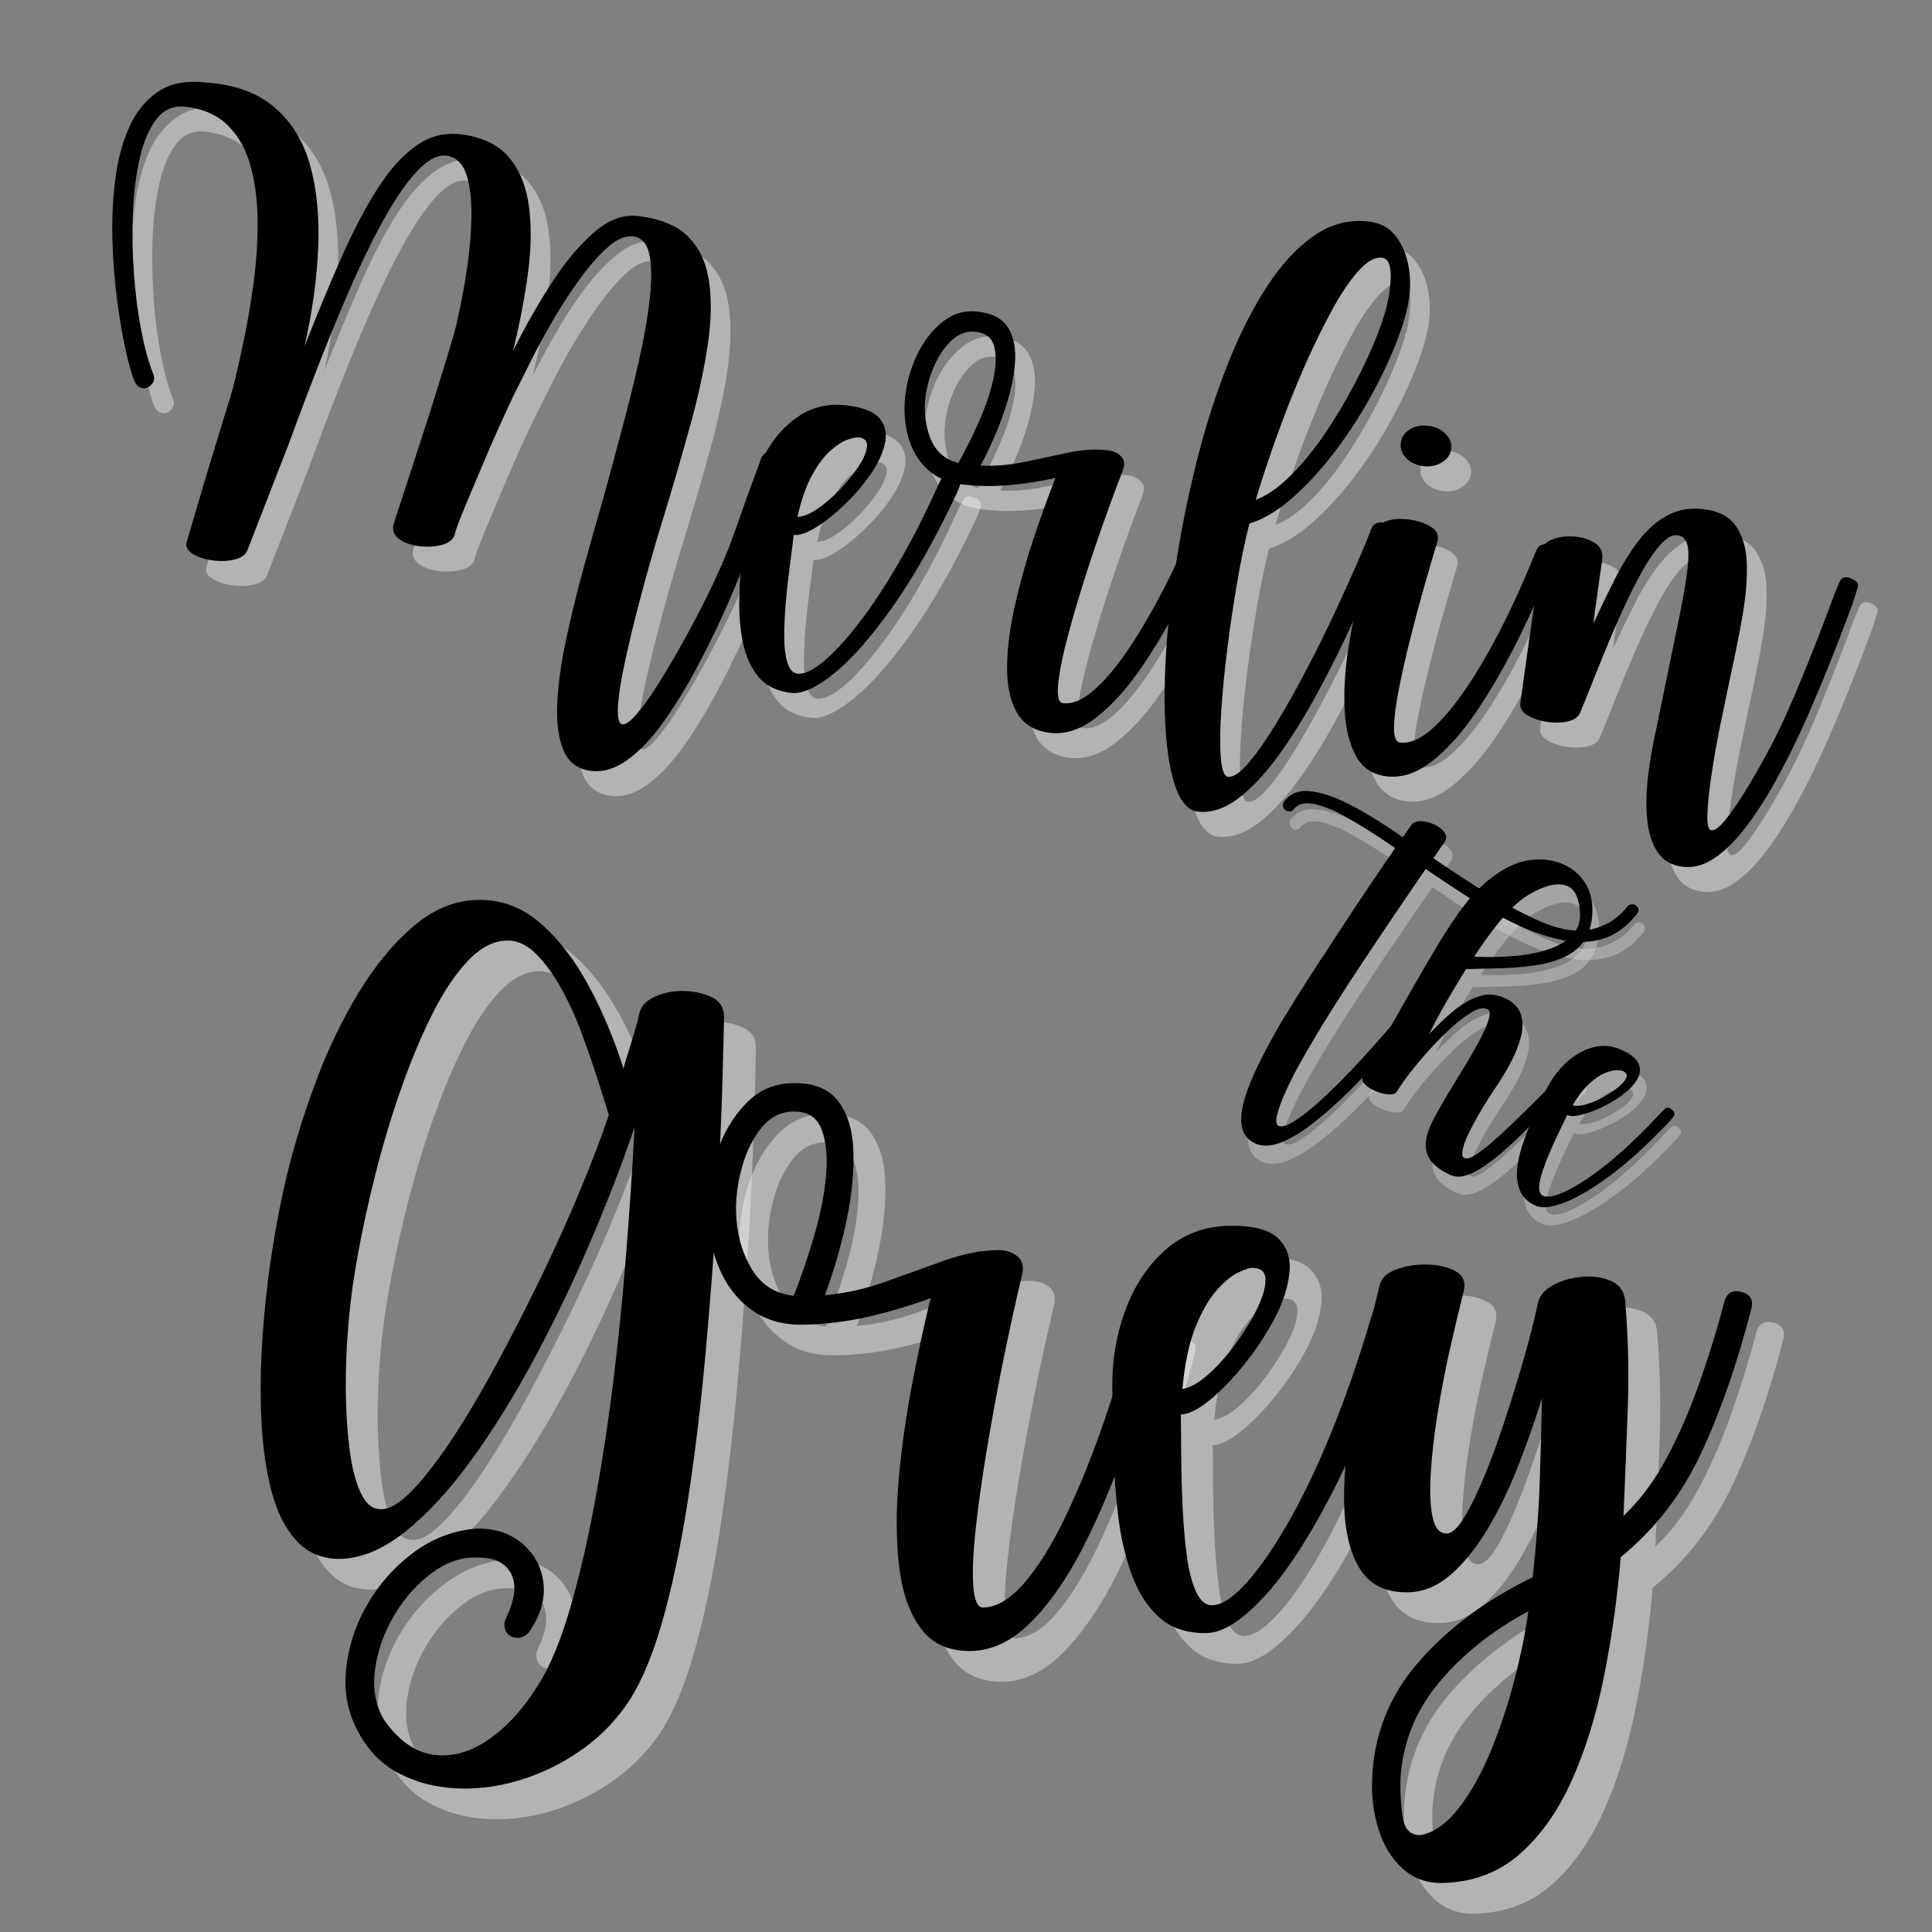
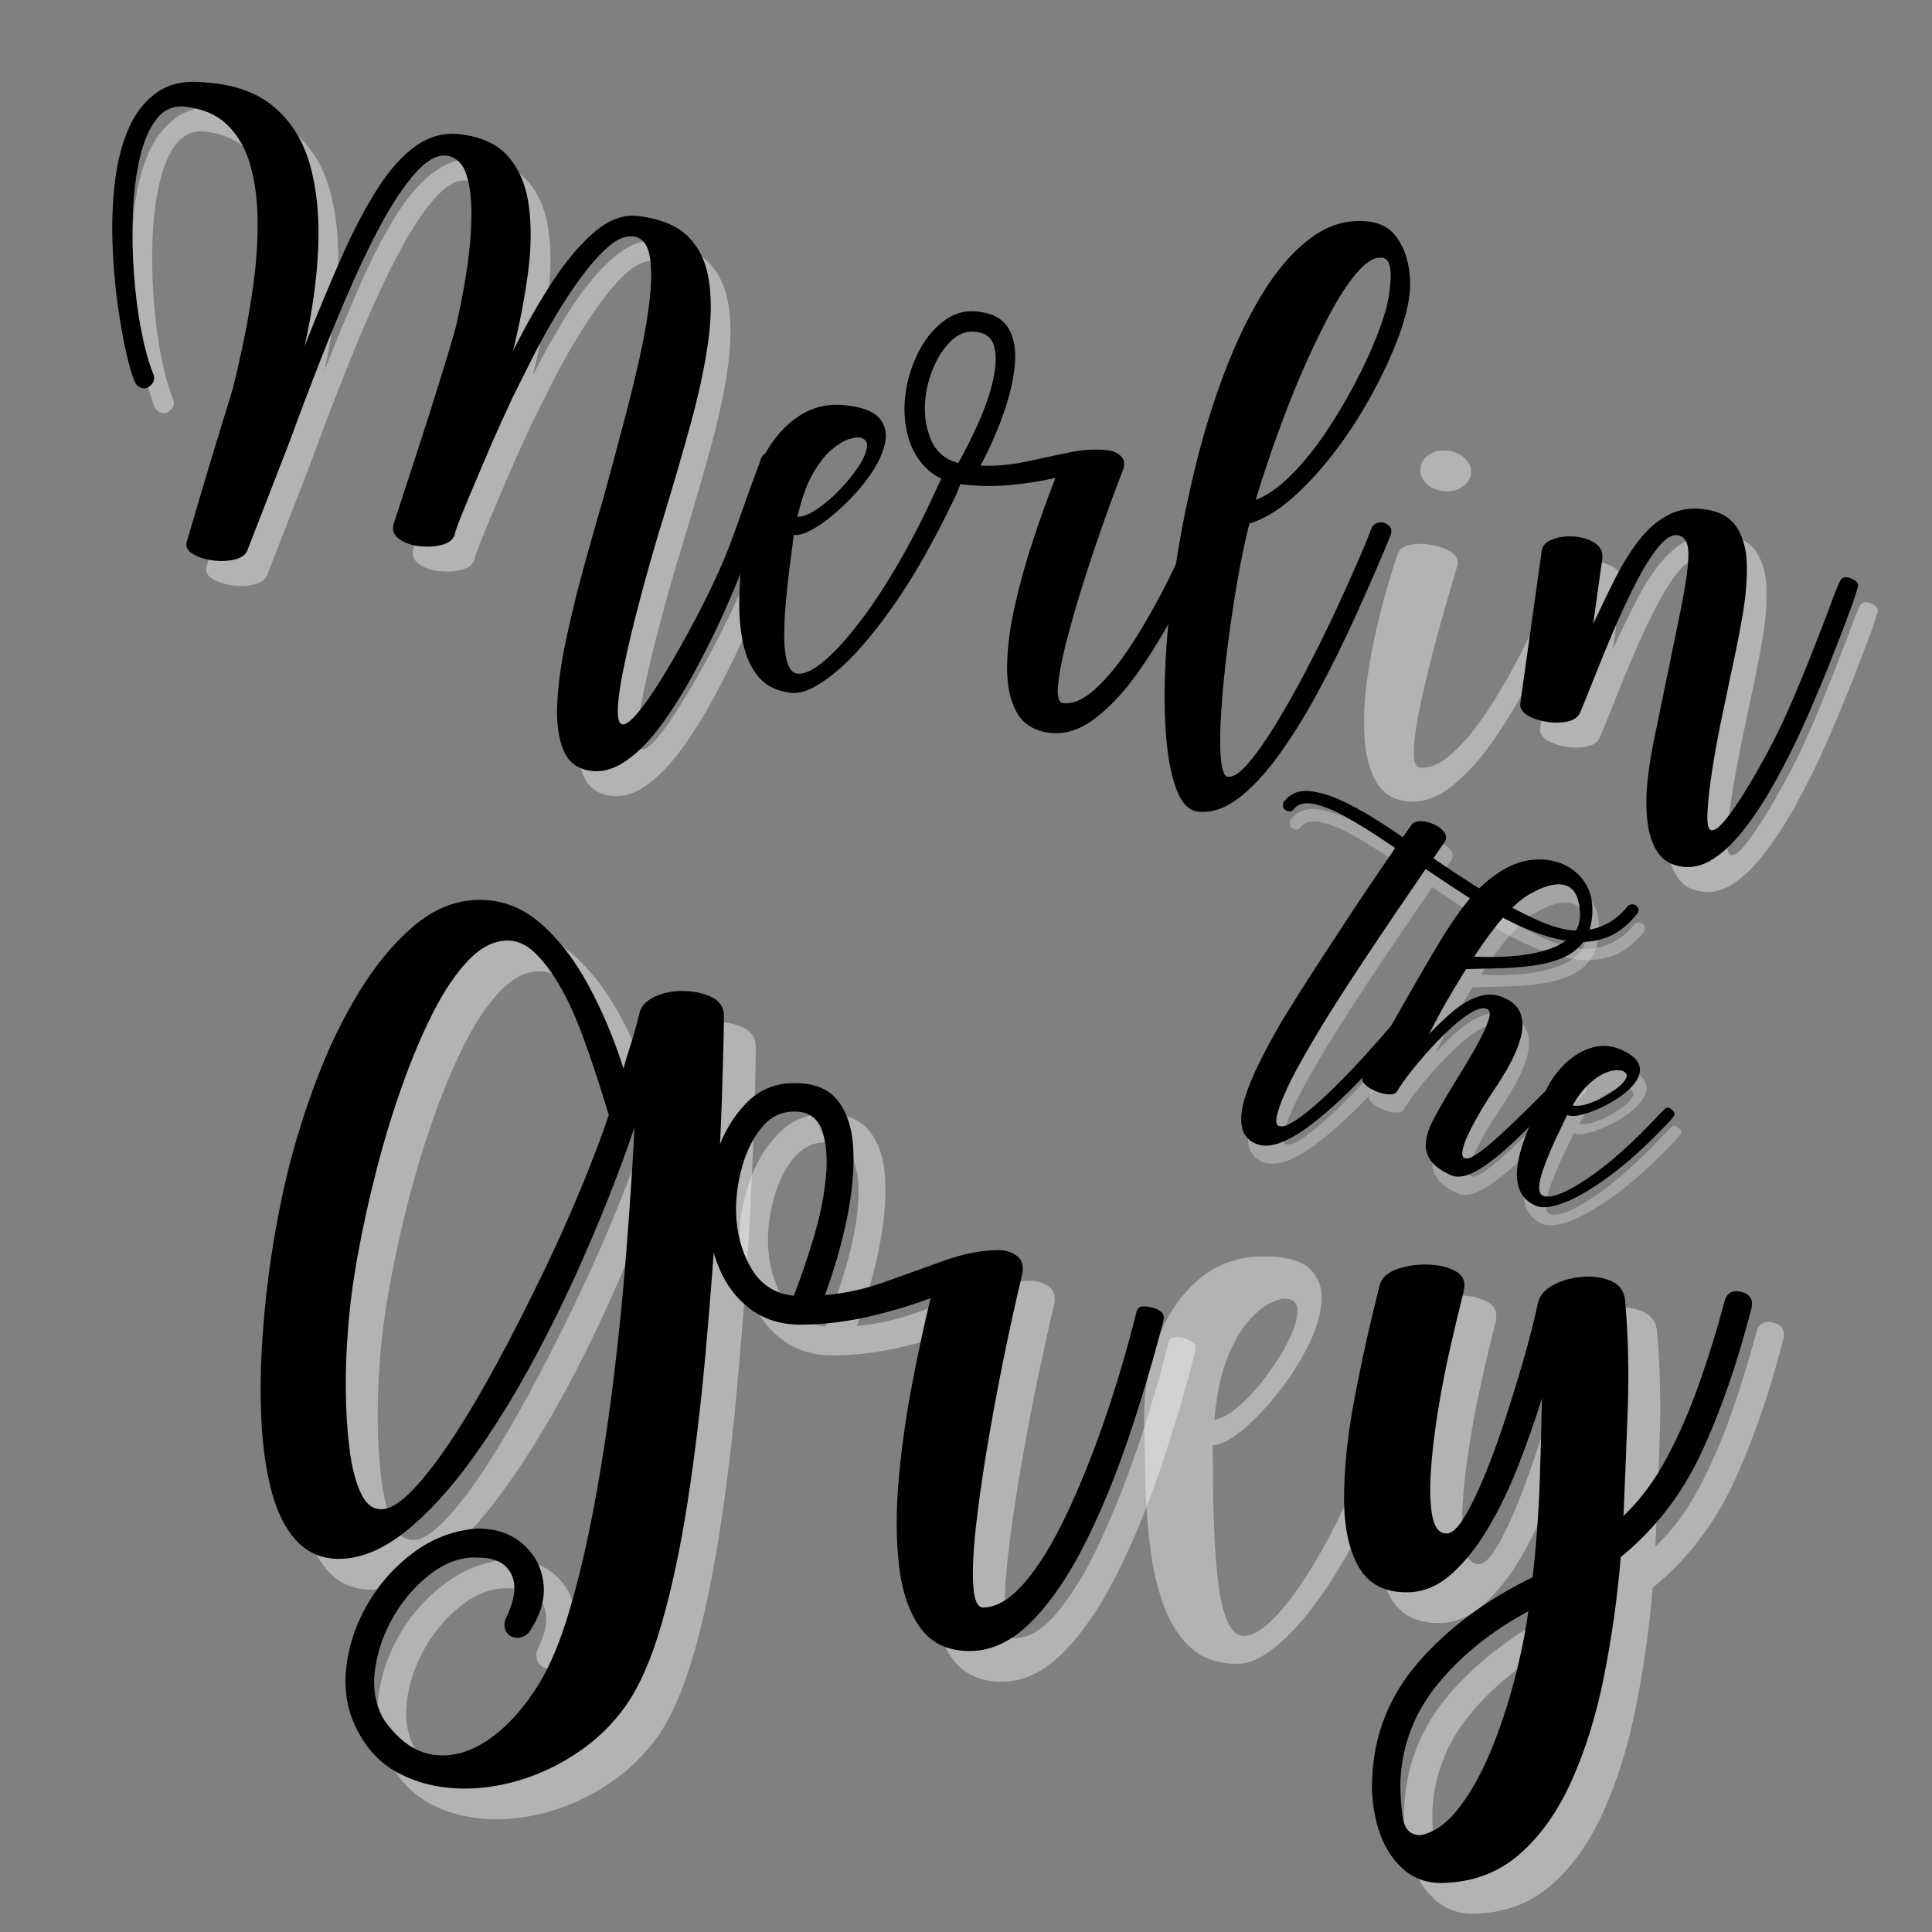
<svg xmlns="http://www.w3.org/2000/svg" version="1.0" preserveAspectRatio="xMidYMid meet" height="500" viewBox="0 0 375 375" zoomAndPan="magnify" width="500">
  <rect x="0" y="0" width="375" height="375" fill="#808080" stroke="none" />
  <defs>
    <g />
  </defs>
  <g fill-opacity="0.4" fill="#ffffff">
    <g transform="translate(25.905, 110.725)">
      <g>
        <path d="M 92.719 43.75 C 90.102 43.445 88.301 42.125 87.312 39.781 C 86.32 37.445 85.91 34.414 86.078 30.688 C 86.254 26.969 86.828 22.828 87.797 18.266 C 88.766 13.711 89.91 9.023 91.234 4.203 C 92.555 -0.609 93.875 -5.254 95.188 -9.734 C 96.469 -14.43 97.727 -19.125 98.969 -23.812 C 100.219 -28.508 101.305 -32.973 102.234 -37.203 C 103.16 -41.43 103.785 -45.234 104.109 -48.609 C 104.441 -51.992 104.379 -54.688 103.922 -56.688 C 103.461 -58.695 102.414 -59.801 100.781 -60 C 99.344 -60.164 97.773 -59.52 96.078 -58.062 C 94.379 -56.602 92.625 -54.648 90.812 -52.203 C 89.008 -49.766 87.254 -47.102 85.547 -44.219 C 83.848 -41.344 82.312 -38.523 80.938 -35.766 C 79.562 -33.016 78.391 -30.672 77.422 -28.734 C 76.891 -27.598 76.156 -26.004 75.219 -23.953 C 74.289 -21.91 73.328 -19.719 72.328 -17.375 C 71.328 -15.039 70.363 -12.77 69.438 -10.562 C 68.508 -8.352 67.738 -6.473 67.125 -4.922 C 66.52 -3.367 66.195 -2.395 66.156 -2 C 65.781 -1.051 64.895 -0.41 63.5 -0.078 C 62.102 0.254 60.617 0.312 59.047 0.094 C 57.484 -0.125 56.211 -0.617 55.234 -1.391 C 54.266 -2.16 53.984 -3.156 54.391 -4.375 C 54.504 -4.688 54.844 -5.723 55.406 -7.484 C 55.969 -9.242 56.691 -11.461 57.578 -14.141 C 58.461 -16.828 59.395 -19.703 60.375 -22.766 C 61.363 -25.828 62.305 -28.812 63.203 -31.719 C 64.109 -34.625 64.891 -37.188 65.547 -39.406 C 66.203 -41.625 66.617 -43.219 66.797 -44.188 C 67.492 -47.289 68.098 -50.582 68.609 -54.062 C 69.117 -57.551 69.391 -60.863 69.422 -64 C 69.461 -67.145 69.156 -69.766 68.5 -71.859 C 67.852 -73.961 66.66 -75.219 64.922 -75.625 C 63.172 -75.957 61.297 -75.113 59.297 -73.094 C 57.305 -71.082 55.227 -68.195 53.062 -64.438 C 50.906 -60.676 48.75 -56.367 46.594 -51.516 C 44.438 -46.672 42.289 -41.52 40.156 -36.062 C 38.02 -30.613 35.977 -25.223 34.031 -19.891 L 25.938 0.938 C 25.57 1.82 24.723 2.422 23.391 2.734 C 22.066 3.047 20.641 3.094 19.109 2.875 C 17.578 2.664 16.297 2.234 15.266 1.578 C 14.242 0.93 13.891 0.129 14.203 -0.828 C 15.984 -6.91 17.438 -11.828 18.562 -15.578 C 19.695 -19.328 20.582 -22.223 21.219 -24.266 C 21.863 -26.305 22.352 -27.891 22.688 -29.016 C 23.02 -30.141 23.273 -31.086 23.453 -31.859 C 23.641 -32.629 23.867 -33.594 24.141 -34.75 C 24.41 -35.914 24.773 -37.602 25.234 -39.812 C 25.984 -43.352 26.625 -47.113 27.156 -51.094 C 27.688 -55.082 27.941 -59 27.922 -62.844 C 27.91 -66.688 27.477 -70.211 26.625 -73.422 C 25.781 -76.641 24.336 -79.297 22.297 -81.391 C 20.254 -83.492 17.469 -84.754 13.938 -85.172 C 11.656 -85.43 9.789 -84.648 8.344 -82.828 C 6.906 -81.004 5.816 -78.492 5.078 -75.297 C 4.336 -72.109 3.883 -68.551 3.719 -64.625 C 3.562 -60.707 3.629 -56.742 3.922 -52.734 C 4.211 -48.723 4.691 -45.02 5.359 -41.625 C 6.023 -38.238 6.797 -35.461 7.672 -33.297 C 8.086 -32.254 7.758 -31.395 6.688 -30.719 C 6.188 -30.457 5.688 -30.438 5.188 -30.656 C 4.688 -30.875 4.328 -31.234 4.109 -31.734 C 3.578 -32.91 2.992 -34.895 2.359 -37.688 C 1.734 -40.488 1.172 -43.738 0.672 -47.438 C 0.18 -51.145 -0.125 -55.023 -0.25 -59.078 C -0.375 -63.141 -0.195 -67.098 0.281 -70.953 C 0.758 -74.805 1.672 -78.227 3.016 -81.219 C 4.367 -84.219 6.25 -86.52 8.656 -88.125 C 11.062 -89.727 14.164 -90.305 17.969 -89.859 C 23.488 -89.473 27.891 -87.879 31.172 -85.078 C 34.461 -82.273 36.766 -78.562 38.078 -73.938 C 39.391 -69.312 39.926 -63.992 39.688 -57.984 C 39.457 -51.984 38.578 -45.562 37.047 -38.719 C 39.492 -44.926 41.863 -50.629 44.156 -55.828 C 46.457 -61.023 48.785 -65.473 51.141 -69.172 C 53.492 -72.879 55.988 -75.672 58.625 -77.547 C 61.27 -79.422 64.129 -80.18 67.203 -79.828 C 71.453 -79.328 74.625 -77.828 76.719 -75.328 C 78.812 -72.828 80.109 -69.609 80.609 -65.672 C 81.109 -61.742 81.023 -57.379 80.359 -52.578 C 79.703 -47.785 78.75 -42.848 77.5 -37.766 C 79.906 -42.586 82.441 -47.047 85.109 -51.141 C 87.785 -55.234 90.52 -58.473 93.312 -60.859 C 96.113 -63.254 98.914 -64.285 101.719 -63.953 C 106.039 -63.453 109.285 -62.129 111.453 -59.984 C 113.617 -57.848 114.973 -55.004 115.516 -51.453 C 116.066 -47.91 116 -43.789 115.312 -39.094 C 114.633 -34.406 113.52 -29.234 111.969 -23.578 C 110.414 -17.93 108.664 -11.91 106.719 -5.516 C 105.895 -2.898 104.992 0.141 104.016 3.609 C 103.035 7.078 102.086 10.613 101.172 14.219 C 100.266 17.832 99.5 21.176 98.875 24.25 C 98.25 27.32 97.906 29.816 97.844 31.734 C 97.789 33.648 98.094 34.645 98.75 34.719 C 99.395 34.789 100.367 34.055 101.672 32.516 C 102.984 30.973 104.43 28.922 106.016 26.359 C 107.609 23.805 109.227 21.035 110.875 18.047 C 112.531 15.055 114.051 12.133 115.438 9.281 C 116.832 6.426 117.953 3.953 118.797 1.859 C 119.254 0.797 119.828 -0.703 120.516 -2.641 C 121.203 -4.586 121.914 -6.594 122.656 -8.656 C 123.395 -10.727 124.055 -12.539 124.641 -14.094 C 125.223 -15.656 125.562 -16.598 125.656 -16.922 C 125.852 -17.422 126.195 -17.789 126.688 -18.031 C 127.176 -18.281 127.68 -18.312 128.203 -18.125 C 128.691 -17.926 129.055 -17.598 129.297 -17.141 C 129.547 -16.68 129.582 -16.195 129.406 -15.688 C 129.289 -15.375 128.941 -14.422 128.359 -12.828 C 127.773 -11.242 127.094 -9.383 126.312 -7.25 C 125.531 -5.113 124.797 -3.078 124.109 -1.141 C 123.422 0.785 122.891 2.258 122.516 3.281 C 121.266 6.531 119.789 10.023 118.094 13.766 C 116.395 17.504 114.551 21.191 112.562 24.828 C 110.582 28.473 108.508 31.773 106.344 34.734 C 104.188 37.703 101.945 40.016 99.625 41.672 C 97.301 43.328 95 44.02 92.719 43.75 Z M 92.719 43.75" />
      </g>
    </g>
  </g>
  <g fill-opacity="0.4" fill="#ffffff">
    <g transform="translate(148.902, 125.112)">
      <g>
-         <path d="M 8.484 14.219 C 5.723 13.895 3.617 12.867 2.172 11.141 C 0.723 9.41 -0.273 7.238 -0.828 4.625 C -1.391 2.008 -1.641 -0.816 -1.578 -3.859 C -1.523 -6.898 -1.32 -9.926 -0.969 -12.938 C -0.625 -15.945 -0.305 -18.66 -0.016 -21.078 C 0.441 -24.992 1.539 -28.594 3.281 -31.875 C 5.02 -35.156 7.254 -37.695 9.984 -39.5 C 12.711 -41.301 15.781 -42 19.188 -41.594 C 22.457 -41.219 24.641 -40.336 25.734 -38.953 C 26.828 -37.566 27.125 -35.891 26.625 -33.922 C 26.133 -31.953 25.156 -29.941 23.688 -27.891 C 22.227 -25.848 20.547 -23.926 18.641 -22.125 C 16.742 -20.32 14.922 -18.891 13.172 -17.828 C 11.422 -16.773 10.023 -16.312 8.984 -16.438 C 8.805 -14.875 8.566 -12.969 8.266 -10.719 C 7.961 -8.469 7.703 -6.145 7.484 -3.75 C 7.273 -1.352 7.16 0.898 7.141 3.016 C 7.129 5.141 7.328 6.891 7.734 8.266 C 8.141 9.641 8.797 10.379 9.703 10.484 C 11.016 10.629 12.695 9.848 14.75 8.141 C 16.812 6.43 19.086 3.961 21.578 0.734 C 24.078 -2.484 26.633 -6.344 29.25 -10.844 C 31.875 -15.344 34.391 -20.266 36.797 -25.609 C 37.328 -26.742 37.781 -27.617 38.156 -28.234 C 38.531 -28.848 39.219 -28.941 40.219 -28.516 C 41.289 -28.117 41.695 -27.504 41.438 -26.672 C 41.188 -25.836 40.836 -24.945 40.391 -24 C 36.254 -15.281 32.141 -8.047 28.047 -2.297 C 23.961 3.453 20.219 7.703 16.812 10.453 C 13.406 13.211 10.629 14.469 8.484 14.219 Z M 9.703 -19.953 C 10.754 -19.953 12.016 -20.445 13.484 -21.438 C 14.961 -22.426 16.422 -23.664 17.859 -25.156 C 19.297 -26.645 20.516 -28.141 21.516 -29.641 C 22.516 -31.148 23.078 -32.445 23.203 -33.531 C 23.336 -34.613 22.785 -35.227 21.547 -35.375 C 21.148 -35.414 20.469 -35.273 19.5 -34.953 C 18.531 -34.629 17.438 -33.941 16.219 -32.891 C 15.008 -31.848 13.82 -30.301 12.656 -28.25 C 11.488 -26.195 10.504 -23.43 9.703 -19.953 Z M 9.703 -19.953" />
-       </g>
+         </g>
    </g>
  </g>
  <g fill-opacity="0.4" fill="#ffffff">
    <g transform="translate(183.722, 129.185)">
      <g>
-         <path d="M 23.953 17.906 C 20.879 17.551 18.703 16.203 17.422 13.859 C 16.141 11.523 15.523 8.535 15.578 4.891 C 15.641 1.254 16.156 -2.688 17.125 -6.938 C 18.094 -11.195 19.285 -15.469 20.703 -19.75 C 22.129 -24.031 23.551 -27.973 24.969 -31.578 C 22.051 -30.922 19.082 -30.457 16.062 -30.188 C 13.051 -29.914 10.008 -29.957 6.938 -30.312 C 4.113 -30.645 1.82 -31.641 0.062 -33.297 C -1.695 -34.961 -2.926 -37.062 -3.625 -39.594 C -4.32 -42.133 -4.504 -44.812 -4.172 -47.625 C -3.836 -50.426 -3.039 -53.113 -1.781 -55.688 C -0.52 -58.258 1.113 -60.336 3.125 -61.922 C 5.133 -63.504 7.41 -64.148 9.953 -63.859 L 10.047 -63.844 C 12.859 -63.508 14.801 -62.422 15.875 -60.578 C 16.957 -58.734 17.359 -56.363 17.078 -53.469 C 16.805 -50.582 16.078 -47.457 14.891 -44.094 C 13.711 -40.727 12.227 -37.352 10.438 -33.969 C 13.27 -33.844 16.145 -34.086 19.062 -34.703 C 21.988 -35.328 24.812 -35.926 27.531 -36.5 C 30.25 -37.07 32.754 -37.223 35.047 -36.953 C 36.223 -36.816 37.133 -36.395 37.781 -35.688 C 38.426 -34.988 38.477 -34.008 37.938 -32.75 C 36.602 -29.312 35.234 -25.586 33.828 -21.578 C 32.43 -17.578 31.125 -13.609 29.906 -9.672 C 28.688 -5.742 27.672 -2.148 26.859 1.109 C 26.055 4.367 25.586 7 25.453 9 C 25.316 11 25.641 12.047 26.422 12.141 C 28.316 12.359 30.391 11.457 32.641 9.438 C 34.898 7.414 37.223 4.586 39.609 0.953 C 41.992 -2.68 44.348 -6.797 46.672 -11.391 C 48.992 -15.992 51.141 -20.766 53.109 -25.703 C 53.305 -26.211 53.602 -26.461 54 -26.453 C 54.395 -26.441 54.844 -26.336 55.344 -26.141 C 55.852 -25.941 56.254 -25.676 56.547 -25.344 C 56.848 -25.008 56.898 -24.594 56.703 -24.094 C 54.566 -18.832 52.219 -13.633 49.656 -8.5 C 47.102 -3.363 44.406 1.254 41.562 5.359 C 38.727 9.473 35.816 12.676 32.828 14.969 C 29.848 17.27 26.891 18.25 23.953 17.906 Z M 6.125 -34.484 C 7.539 -37.023 8.879 -39.711 10.141 -42.547 C 11.398 -45.391 12.312 -48.086 12.875 -50.641 C 13.445 -53.191 13.52 -55.32 13.094 -57.031 C 12.664 -58.738 11.5 -59.703 9.594 -59.922 L 9.5 -59.938 C 7.801 -60.133 6.266 -59.602 4.891 -58.344 C 3.516 -57.082 2.367 -55.426 1.453 -53.375 C 0.547 -51.32 -0.023 -49.254 -0.266 -47.172 C -0.598 -44.297 -0.258 -41.617 0.75 -39.141 C 1.758 -36.672 3.551 -35.117 6.125 -34.484 Z M 6.125 -34.484" />
-       </g>
+         </g>
    </g>
  </g>
  <g fill-opacity="0.4" fill="#ffffff">
    <g transform="translate(233.94, 135.059)">
      <g>
-         <path d="M 2.375 27.312 C 0.602 27.102 -0.797 25.613 -1.828 22.844 C -2.859 20.07 -3.531 16.363 -3.844 11.719 C -4.164 7.082 -4.133 1.82 -3.75 -4.062 C -3.363 -9.957 -2.641 -16.125 -1.578 -22.562 C -0.523 -29 0.812 -35.383 2.438 -41.719 C 4.07 -48.062 6.016 -54.066 8.266 -59.734 C 10.523 -65.398 13.047 -70.367 15.828 -74.641 C 18.617 -78.922 21.656 -82.195 24.938 -84.469 C 28.227 -86.738 31.77 -87.656 35.562 -87.219 C 37.781 -86.957 39.508 -86.035 40.75 -84.453 C 41.988 -82.879 42.82 -80.957 43.25 -78.688 C 43.688 -76.426 43.695 -74.094 43.281 -71.688 C 42.863 -69.227 41.973 -66.316 40.609 -62.953 C 39.254 -59.598 37.551 -56.102 35.5 -52.469 C 33.457 -48.832 31.164 -45.375 28.625 -42.094 C 26.094 -38.812 23.441 -35.953 20.672 -33.516 C 17.898 -31.086 15.141 -29.441 12.391 -28.578 C 11.535 -25.223 10.742 -21.414 10.016 -17.156 C 9.285 -12.906 8.645 -8.594 8.094 -4.219 C 7.551 0.156 7.16 4.203 6.922 7.922 C 6.68 11.641 6.66 14.656 6.859 16.969 C 7.055 19.281 7.508 20.477 8.219 20.562 C 9.27 20.676 10.602 19.781 12.219 17.875 C 13.844 15.977 15.617 13.453 17.547 10.297 C 19.473 7.148 21.414 3.703 23.375 -0.047 C 25.344 -3.797 27.188 -7.508 28.906 -11.188 C 30.625 -14.863 32.117 -18.164 33.391 -21.094 C 34.66 -24.02 35.547 -26.188 36.047 -27.594 C 36.234 -28.102 36.586 -28.461 37.109 -28.672 C 37.629 -28.879 38.145 -28.883 38.656 -28.688 C 39.863 -28.207 40.227 -27.367 39.75 -26.172 C 37.625 -21.047 35.375 -15.867 33 -10.641 C 30.633 -5.422 28.188 -0.477 25.656 4.188 C 23.125 8.863 20.551 12.988 17.938 16.562 C 15.332 20.133 12.723 22.895 10.109 24.844 C 7.492 26.789 4.914 27.613 2.375 27.312 Z M 13.625 -33.203 C 15.77 -34.004 17.984 -35.531 20.266 -37.781 C 22.555 -40.031 24.766 -42.707 26.891 -45.812 C 29.016 -48.926 30.945 -52.133 32.688 -55.438 C 34.438 -58.738 35.898 -61.879 37.078 -64.859 C 38.254 -67.836 39.023 -70.336 39.391 -72.359 C 39.598 -73.586 39.738 -74.805 39.812 -76.016 C 39.883 -77.234 39.77 -78.254 39.469 -79.078 C 39.164 -79.91 38.551 -80.285 37.625 -80.203 C 36.363 -80.148 34.945 -79.223 33.375 -77.422 C 31.801 -75.617 30.211 -73.266 28.609 -70.359 C 27.016 -67.461 25.43 -64.285 23.859 -60.828 C 22.297 -57.367 20.844 -53.879 19.5 -50.359 C 18.164 -46.848 16.992 -43.594 15.984 -40.594 C 14.973 -37.594 14.188 -35.129 13.625 -33.203 Z M 13.625 -33.203" />
-       </g>
+         </g>
    </g>
  </g>
  <g fill-opacity="0.4" fill="#ffffff">
    <g transform="translate(267.092, 138.937)">
      <g>
        <path d="M 13.062 -43.609 C 11.676 -43.773 10.555 -44.289 9.703 -45.156 C 8.848 -46.02 8.488 -47.004 8.625 -48.109 C 8.75 -49.223 9.328 -50.098 10.359 -50.734 C 11.391 -51.379 12.598 -51.617 13.984 -51.453 C 15.285 -51.305 16.379 -50.801 17.266 -49.938 C 18.16 -49.07 18.547 -48.082 18.422 -46.969 C 18.285 -45.863 17.68 -44.988 16.609 -44.344 C 15.547 -43.707 14.363 -43.461 13.062 -43.609 Z M 5.922 16.594 C 3.234 16.281 1.258 15.004 0 12.766 C -1.27 10.535 -2.016 7.68 -2.234 4.203 C -2.461 0.734 -2.285 -3.066 -1.703 -7.203 C -1.117 -11.348 -0.301 -15.508 0.75 -19.688 C 1.812 -23.875 2.953 -27.75 4.172 -31.312 C 4.484 -32.281 5.297 -32.898 6.609 -33.172 C 7.93 -33.441 9.352 -33.438 10.875 -33.156 C 12.406 -32.883 13.676 -32.395 14.688 -31.688 C 15.707 -30.977 16.055 -30.078 15.734 -28.984 C 14.953 -26.41 14.086 -23.457 13.141 -20.125 C 12.191 -16.801 11.281 -13.398 10.406 -9.922 C 9.539 -6.453 8.816 -3.223 8.234 -0.234 C 7.648 2.754 7.344 5.188 7.312 7.062 C 7.289 8.945 7.676 9.938 8.469 10.031 C 10.363 10.25 12.422 9.379 14.641 7.422 C 16.859 5.473 19.148 2.734 21.516 -0.797 C 23.891 -4.336 26.219 -8.379 28.5 -12.922 C 30.781 -17.461 32.906 -22.203 34.875 -27.141 C 35.363 -28.348 36.207 -28.711 37.406 -28.234 C 38.602 -27.754 38.969 -26.914 38.5 -25.719 C 36.363 -20.477 34.016 -15.27 31.453 -10.094 C 28.891 -4.926 26.207 -0.27 23.406 3.875 C 20.602 8.031 17.723 11.273 14.766 13.609 C 11.816 15.941 8.867 16.938 5.922 16.594 Z M 5.922 16.594" />
      </g>
    </g>
  </g>
  <g fill-opacity="0.4" fill="#ffffff">
    <g transform="translate(299.362, 142.712)">
      <g>
        <path d="M 31.156 30.375 C 28.938 30.113 27.289 29.176 26.219 27.562 C 25.145 25.945 24.473 23.883 24.203 21.375 C 23.93 18.863 23.973 16.07 24.328 13 C 24.691 9.926 25.223 6.836 25.922 3.734 C 27.773 -5.336 29.27 -12.609 30.406 -18.078 C 31.539 -23.547 32.133 -27.52 32.188 -30 C 32.25 -32.477 31.531 -33.805 30.031 -33.984 C 28.914 -34.109 27.66 -33.305 26.266 -31.578 C 24.867 -29.848 23.441 -27.562 21.984 -24.719 C 20.523 -21.875 19.109 -18.844 17.734 -15.625 C 16.359 -12.414 15.109 -9.379 13.984 -6.516 C 12.859 -3.66 11.926 -1.352 11.188 0.406 C 10.812 1.301 9.992 1.891 8.734 2.172 C 7.484 2.453 6.109 2.469 4.609 2.219 C 3.109 1.977 1.848 1.535 0.828 0.891 C -0.18 0.242 -0.598 -0.562 -0.422 -1.531 L 3.703 -30.891 C 3.828 -31.93 4.516 -32.691 5.766 -33.172 C 7.016 -33.66 8.426 -33.848 10 -33.734 C 11.57 -33.617 12.914 -33.195 14.031 -32.469 C 15.145 -31.738 15.625 -30.719 15.469 -29.406 L 13.703 -16.781 C 15.109 -19.812 16.52 -22.727 17.938 -25.531 C 19.363 -28.344 20.898 -30.816 22.547 -32.953 C 24.191 -35.086 26.039 -36.711 28.094 -37.828 C 30.145 -38.941 32.477 -39.348 35.094 -39.047 C 38.102 -38.691 40.254 -37.523 41.547 -35.547 C 42.836 -33.578 43.5 -31.051 43.531 -27.969 C 43.57 -24.883 43.258 -21.504 42.594 -17.828 C 41.938 -14.16 41.188 -10.422 40.344 -6.609 C 39.738 -3.766 39.086 -0.645 38.391 2.75 C 37.703 6.156 37.129 9.398 36.672 12.484 C 36.211 15.578 35.945 18.129 35.875 20.141 C 35.801 22.16 36.062 23.207 36.656 23.281 C 37.312 23.352 38.219 22.676 39.375 21.25 C 40.531 19.832 41.801 17.992 43.188 15.734 C 44.582 13.484 45.938 11.141 47.25 8.703 C 48.562 6.273 49.664 4.086 50.562 2.141 C 51.176 0.816 51.914 -0.852 52.781 -2.875 C 53.645 -4.895 54.547 -7.078 55.484 -9.422 C 56.422 -11.766 57.316 -14.047 58.172 -16.266 C 59.023 -18.484 59.75 -20.414 60.344 -22.062 C 60.832 -23.344 61.25 -24.344 61.594 -25.062 C 61.945 -25.789 62.602 -26 63.562 -25.688 C 64.758 -25.207 65.27 -24.645 65.094 -24 C 64.914 -23.363 64.57 -22.281 64.062 -20.75 C 62.5 -16.488 60.922 -12.379 59.328 -8.422 C 57.742 -4.461 56.016 -0.406 54.141 3.75 C 52.461 7.395 50.703 10.863 48.859 14.156 C 47.016 17.457 45.113 20.367 43.156 22.891 C 41.207 25.422 39.227 27.359 37.219 28.703 C 35.207 30.055 33.188 30.613 31.156 30.375 Z M 31.156 30.375" />
      </g>
    </g>
  </g>
  <g fill-opacity="1" fill="#000000">
    <g transform="translate(22.078, 105.883)">
      <g>
        <path d="M 92.719 43.75 C 90.102 43.445 88.301 42.125 87.312 39.781 C 86.32 37.445 85.91 34.414 86.078 30.688 C 86.254 26.969 86.828 22.828 87.797 18.266 C 88.766 13.711 89.91 9.023 91.234 4.203 C 92.555 -0.609 93.875 -5.254 95.188 -9.734 C 96.469 -14.43 97.727 -19.125 98.969 -23.812 C 100.219 -28.508 101.305 -32.973 102.234 -37.203 C 103.16 -41.43 103.785 -45.234 104.109 -48.609 C 104.441 -51.992 104.379 -54.688 103.922 -56.688 C 103.461 -58.695 102.414 -59.801 100.781 -60 C 99.344 -60.164 97.773 -59.52 96.078 -58.062 C 94.379 -56.602 92.625 -54.648 90.812 -52.203 C 89.008 -49.766 87.254 -47.102 85.547 -44.219 C 83.848 -41.344 82.312 -38.523 80.938 -35.766 C 79.562 -33.016 78.391 -30.672 77.422 -28.734 C 76.891 -27.598 76.156 -26.004 75.219 -23.953 C 74.289 -21.91 73.328 -19.719 72.328 -17.375 C 71.328 -15.039 70.363 -12.77 69.438 -10.562 C 68.508 -8.352 67.738 -6.473 67.125 -4.922 C 66.52 -3.367 66.195 -2.395 66.156 -2 C 65.781 -1.051 64.895 -0.41 63.5 -0.078 C 62.102 0.254 60.617 0.312 59.047 0.094 C 57.484 -0.125 56.211 -0.617 55.234 -1.391 C 54.266 -2.16 53.984 -3.156 54.391 -4.375 C 54.504 -4.688 54.844 -5.723 55.406 -7.484 C 55.969 -9.242 56.691 -11.461 57.578 -14.141 C 58.461 -16.828 59.395 -19.703 60.375 -22.766 C 61.363 -25.828 62.305 -28.812 63.203 -31.719 C 64.109 -34.625 64.891 -37.188 65.547 -39.406 C 66.203 -41.625 66.617 -43.219 66.797 -44.188 C 67.492 -47.289 68.098 -50.582 68.609 -54.062 C 69.117 -57.551 69.391 -60.863 69.422 -64 C 69.461 -67.145 69.156 -69.766 68.5 -71.859 C 67.852 -73.961 66.66 -75.219 64.922 -75.625 C 63.172 -75.957 61.297 -75.113 59.297 -73.094 C 57.305 -71.082 55.227 -68.195 53.062 -64.438 C 50.906 -60.676 48.75 -56.367 46.594 -51.516 C 44.438 -46.672 42.289 -41.52 40.156 -36.062 C 38.02 -30.613 35.977 -25.223 34.031 -19.891 L 25.938 0.938 C 25.57 1.82 24.723 2.422 23.391 2.734 C 22.066 3.047 20.641 3.094 19.109 2.875 C 17.578 2.664 16.297 2.234 15.266 1.578 C 14.242 0.93 13.891 0.129 14.203 -0.828 C 15.984 -6.91 17.438 -11.828 18.562 -15.578 C 19.695 -19.328 20.582 -22.223 21.219 -24.266 C 21.863 -26.305 22.352 -27.891 22.688 -29.016 C 23.02 -30.141 23.273 -31.086 23.453 -31.859 C 23.641 -32.629 23.867 -33.594 24.141 -34.75 C 24.41 -35.914 24.773 -37.602 25.234 -39.812 C 25.984 -43.352 26.625 -47.113 27.156 -51.094 C 27.688 -55.082 27.941 -59 27.922 -62.844 C 27.91 -66.688 27.477 -70.211 26.625 -73.422 C 25.781 -76.641 24.336 -79.297 22.297 -81.391 C 20.254 -83.492 17.469 -84.754 13.938 -85.172 C 11.656 -85.43 9.789 -84.648 8.344 -82.828 C 6.906 -81.004 5.816 -78.492 5.078 -75.297 C 4.336 -72.109 3.883 -68.551 3.719 -64.625 C 3.562 -60.707 3.629 -56.742 3.922 -52.734 C 4.211 -48.723 4.691 -45.02 5.359 -41.625 C 6.023 -38.238 6.797 -35.461 7.672 -33.297 C 8.086 -32.254 7.758 -31.395 6.688 -30.719 C 6.188 -30.457 5.688 -30.438 5.188 -30.656 C 4.688 -30.875 4.328 -31.234 4.109 -31.734 C 3.578 -32.91 2.992 -34.895 2.359 -37.688 C 1.734 -40.488 1.172 -43.738 0.672 -47.438 C 0.18 -51.145 -0.125 -55.023 -0.25 -59.078 C -0.375 -63.141 -0.195 -67.098 0.281 -70.953 C 0.758 -74.805 1.672 -78.227 3.016 -81.219 C 4.367 -84.219 6.25 -86.52 8.656 -88.125 C 11.062 -89.727 14.164 -90.305 17.969 -89.859 C 23.488 -89.473 27.891 -87.879 31.172 -85.078 C 34.461 -82.273 36.766 -78.562 38.078 -73.938 C 39.391 -69.312 39.926 -63.992 39.688 -57.984 C 39.457 -51.984 38.578 -45.562 37.047 -38.719 C 39.492 -44.926 41.863 -50.629 44.156 -55.828 C 46.457 -61.023 48.785 -65.473 51.141 -69.172 C 53.492 -72.879 55.988 -75.672 58.625 -77.547 C 61.27 -79.422 64.129 -80.18 67.203 -79.828 C 71.453 -79.328 74.625 -77.828 76.719 -75.328 C 78.812 -72.828 80.109 -69.609 80.609 -65.672 C 81.109 -61.742 81.023 -57.379 80.359 -52.578 C 79.703 -47.785 78.75 -42.848 77.5 -37.766 C 79.906 -42.586 82.441 -47.047 85.109 -51.141 C 87.785 -55.234 90.52 -58.473 93.312 -60.859 C 96.113 -63.254 98.914 -64.285 101.719 -63.953 C 106.039 -63.453 109.285 -62.129 111.453 -59.984 C 113.617 -57.848 114.973 -55.004 115.516 -51.453 C 116.066 -47.91 116 -43.789 115.312 -39.094 C 114.633 -34.406 113.52 -29.234 111.969 -23.578 C 110.414 -17.93 108.664 -11.91 106.719 -5.516 C 105.895 -2.898 104.992 0.141 104.016 3.609 C 103.035 7.078 102.086 10.613 101.172 14.219 C 100.266 17.832 99.5 21.176 98.875 24.25 C 98.25 27.32 97.906 29.816 97.844 31.734 C 97.789 33.648 98.094 34.645 98.75 34.719 C 99.395 34.789 100.367 34.055 101.672 32.516 C 102.984 30.973 104.43 28.922 106.016 26.359 C 107.609 23.805 109.227 21.035 110.875 18.047 C 112.531 15.055 114.051 12.133 115.438 9.281 C 116.832 6.426 117.953 3.953 118.797 1.859 C 119.254 0.797 119.828 -0.703 120.516 -2.641 C 121.203 -4.586 121.914 -6.594 122.656 -8.656 C 123.395 -10.727 124.055 -12.539 124.641 -14.094 C 125.223 -15.656 125.562 -16.598 125.656 -16.922 C 125.852 -17.422 126.195 -17.789 126.688 -18.031 C 127.176 -18.281 127.68 -18.312 128.203 -18.125 C 128.691 -17.926 129.055 -17.598 129.297 -17.141 C 129.547 -16.68 129.582 -16.195 129.406 -15.688 C 129.289 -15.375 128.941 -14.422 128.359 -12.828 C 127.773 -11.242 127.094 -9.383 126.312 -7.25 C 125.531 -5.113 124.797 -3.078 124.109 -1.141 C 123.422 0.785 122.891 2.258 122.516 3.281 C 121.266 6.531 119.789 10.023 118.094 13.766 C 116.395 17.504 114.551 21.191 112.562 24.828 C 110.582 28.473 108.508 31.773 106.344 34.734 C 104.188 37.703 101.945 40.016 99.625 41.672 C 97.301 43.328 95 44.02 92.719 43.75 Z M 92.719 43.75" />
      </g>
    </g>
  </g>
  <g fill-opacity="1" fill="#000000">
    <g transform="translate(145.074, 120.27)">
      <g>
        <path d="M 8.484 14.219 C 5.723 13.895 3.617 12.867 2.172 11.141 C 0.723 9.41 -0.273 7.238 -0.828 4.625 C -1.391 2.008 -1.641 -0.816 -1.578 -3.859 C -1.523 -6.898 -1.32 -9.926 -0.969 -12.938 C -0.625 -15.945 -0.305 -18.66 -0.016 -21.078 C 0.441 -24.992 1.539 -28.594 3.281 -31.875 C 5.02 -35.156 7.254 -37.695 9.984 -39.5 C 12.711 -41.301 15.781 -42 19.188 -41.594 C 22.457 -41.219 24.641 -40.336 25.734 -38.953 C 26.828 -37.566 27.125 -35.891 26.625 -33.922 C 26.133 -31.953 25.156 -29.941 23.688 -27.891 C 22.227 -25.848 20.547 -23.926 18.641 -22.125 C 16.742 -20.32 14.922 -18.891 13.172 -17.828 C 11.422 -16.773 10.023 -16.312 8.984 -16.438 C 8.805 -14.875 8.566 -12.969 8.266 -10.719 C 7.961 -8.469 7.703 -6.145 7.484 -3.75 C 7.273 -1.352 7.16 0.898 7.141 3.016 C 7.129 5.141 7.328 6.891 7.734 8.266 C 8.141 9.641 8.797 10.379 9.703 10.484 C 11.016 10.629 12.695 9.848 14.75 8.141 C 16.812 6.43 19.086 3.961 21.578 0.734 C 24.078 -2.484 26.633 -6.344 29.25 -10.844 C 31.875 -15.344 34.391 -20.266 36.797 -25.609 C 37.328 -26.742 37.781 -27.617 38.156 -28.234 C 38.531 -28.848 39.219 -28.941 40.219 -28.516 C 41.289 -28.117 41.695 -27.504 41.438 -26.672 C 41.188 -25.836 40.836 -24.945 40.391 -24 C 36.254 -15.281 32.141 -8.047 28.047 -2.297 C 23.961 3.453 20.219 7.703 16.812 10.453 C 13.406 13.211 10.629 14.469 8.484 14.219 Z M 9.703 -19.953 C 10.754 -19.953 12.016 -20.445 13.484 -21.438 C 14.961 -22.426 16.422 -23.664 17.859 -25.156 C 19.297 -26.645 20.516 -28.141 21.516 -29.641 C 22.516 -31.148 23.078 -32.445 23.203 -33.531 C 23.336 -34.613 22.785 -35.227 21.547 -35.375 C 21.148 -35.414 20.469 -35.273 19.5 -34.953 C 18.531 -34.629 17.438 -33.941 16.219 -32.891 C 15.008 -31.848 13.82 -30.301 12.656 -28.25 C 11.488 -26.195 10.504 -23.43 9.703 -19.953 Z M 9.703 -19.953" />
      </g>
    </g>
  </g>
  <g fill-opacity="1" fill="#000000">
    <g transform="translate(179.894, 124.343)">
      <g>
        <path d="M 23.953 17.906 C 20.879 17.551 18.703 16.203 17.422 13.859 C 16.141 11.523 15.523 8.535 15.578 4.891 C 15.641 1.254 16.156 -2.688 17.125 -6.938 C 18.094 -11.195 19.285 -15.469 20.703 -19.75 C 22.129 -24.031 23.551 -27.973 24.969 -31.578 C 22.051 -30.922 19.082 -30.457 16.062 -30.188 C 13.051 -29.914 10.008 -29.957 6.938 -30.312 C 4.113 -30.645 1.82 -31.641 0.062 -33.297 C -1.695 -34.961 -2.926 -37.062 -3.625 -39.594 C -4.32 -42.133 -4.504 -44.812 -4.172 -47.625 C -3.836 -50.426 -3.039 -53.113 -1.781 -55.688 C -0.52 -58.258 1.113 -60.336 3.125 -61.922 C 5.133 -63.504 7.41 -64.148 9.953 -63.859 L 10.047 -63.844 C 12.859 -63.508 14.801 -62.422 15.875 -60.578 C 16.957 -58.734 17.359 -56.363 17.078 -53.469 C 16.805 -50.582 16.078 -47.457 14.891 -44.094 C 13.711 -40.727 12.227 -37.352 10.438 -33.969 C 13.27 -33.844 16.145 -34.086 19.062 -34.703 C 21.988 -35.328 24.812 -35.926 27.531 -36.5 C 30.25 -37.07 32.754 -37.223 35.047 -36.953 C 36.223 -36.816 37.133 -36.395 37.781 -35.688 C 38.426 -34.988 38.477 -34.008 37.938 -32.75 C 36.602 -29.312 35.234 -25.586 33.828 -21.578 C 32.43 -17.578 31.125 -13.609 29.906 -9.672 C 28.688 -5.742 27.672 -2.148 26.859 1.109 C 26.055 4.367 25.586 7 25.453 9 C 25.316 11 25.641 12.047 26.422 12.141 C 28.316 12.359 30.391 11.457 32.641 9.438 C 34.898 7.414 37.223 4.586 39.609 0.953 C 41.992 -2.68 44.348 -6.797 46.672 -11.391 C 48.992 -15.992 51.141 -20.766 53.109 -25.703 C 53.305 -26.211 53.602 -26.461 54 -26.453 C 54.395 -26.441 54.844 -26.336 55.344 -26.141 C 55.852 -25.941 56.254 -25.676 56.547 -25.344 C 56.848 -25.008 56.898 -24.594 56.703 -24.094 C 54.566 -18.832 52.219 -13.633 49.656 -8.5 C 47.102 -3.363 44.406 1.254 41.562 5.359 C 38.727 9.473 35.816 12.676 32.828 14.969 C 29.848 17.27 26.891 18.25 23.953 17.906 Z M 6.125 -34.484 C 7.539 -37.023 8.879 -39.711 10.141 -42.547 C 11.398 -45.391 12.312 -48.086 12.875 -50.641 C 13.445 -53.191 13.52 -55.32 13.094 -57.031 C 12.664 -58.738 11.5 -59.703 9.594 -59.922 L 9.5 -59.938 C 7.801 -60.133 6.266 -59.602 4.891 -58.344 C 3.516 -57.082 2.367 -55.426 1.453 -53.375 C 0.547 -51.32 -0.023 -49.254 -0.266 -47.172 C -0.598 -44.297 -0.258 -41.617 0.75 -39.141 C 1.758 -36.672 3.551 -35.117 6.125 -34.484 Z M 6.125 -34.484" />
      </g>
    </g>
  </g>
  <g fill-opacity="1" fill="#000000">
    <g transform="translate(230.113, 130.217)">
      <g>
        <path d="M 2.375 27.312 C 0.602 27.102 -0.797 25.613 -1.828 22.844 C -2.859 20.07 -3.531 16.363 -3.844 11.719 C -4.164 7.082 -4.133 1.82 -3.75 -4.062 C -3.363 -9.957 -2.641 -16.125 -1.578 -22.562 C -0.523 -29 0.812 -35.383 2.438 -41.719 C 4.07 -48.062 6.016 -54.066 8.266 -59.734 C 10.523 -65.398 13.047 -70.367 15.828 -74.641 C 18.617 -78.922 21.656 -82.195 24.938 -84.469 C 28.227 -86.738 31.77 -87.656 35.562 -87.219 C 37.781 -86.957 39.508 -86.035 40.75 -84.453 C 41.988 -82.879 42.82 -80.957 43.25 -78.688 C 43.688 -76.426 43.695 -74.094 43.281 -71.688 C 42.863 -69.227 41.973 -66.316 40.609 -62.953 C 39.254 -59.598 37.551 -56.102 35.5 -52.469 C 33.457 -48.832 31.164 -45.375 28.625 -42.094 C 26.094 -38.812 23.441 -35.953 20.672 -33.516 C 17.898 -31.086 15.141 -29.441 12.391 -28.578 C 11.535 -25.223 10.742 -21.414 10.016 -17.156 C 9.285 -12.906 8.645 -8.594 8.094 -4.219 C 7.551 0.156 7.16 4.203 6.922 7.922 C 6.68 11.641 6.66 14.656 6.859 16.969 C 7.055 19.281 7.508 20.477 8.219 20.562 C 9.27 20.676 10.602 19.781 12.219 17.875 C 13.844 15.977 15.617 13.453 17.547 10.297 C 19.473 7.148 21.414 3.703 23.375 -0.047 C 25.344 -3.797 27.188 -7.508 28.906 -11.188 C 30.625 -14.863 32.117 -18.164 33.391 -21.094 C 34.66 -24.02 35.547 -26.188 36.047 -27.594 C 36.234 -28.102 36.586 -28.461 37.109 -28.672 C 37.629 -28.879 38.145 -28.883 38.656 -28.688 C 39.863 -28.207 40.227 -27.367 39.75 -26.172 C 37.625 -21.047 35.375 -15.867 33 -10.641 C 30.633 -5.422 28.188 -0.477 25.656 4.188 C 23.125 8.863 20.551 12.988 17.938 16.562 C 15.332 20.133 12.723 22.895 10.109 24.844 C 7.492 26.789 4.914 27.613 2.375 27.312 Z M 13.625 -33.203 C 15.77 -34.004 17.984 -35.531 20.266 -37.781 C 22.555 -40.031 24.766 -42.707 26.891 -45.812 C 29.016 -48.926 30.945 -52.133 32.688 -55.438 C 34.438 -58.738 35.898 -61.879 37.078 -64.859 C 38.254 -67.836 39.023 -70.336 39.391 -72.359 C 39.598 -73.586 39.738 -74.805 39.812 -76.016 C 39.883 -77.234 39.77 -78.254 39.469 -79.078 C 39.164 -79.91 38.551 -80.285 37.625 -80.203 C 36.363 -80.148 34.945 -79.223 33.375 -77.422 C 31.801 -75.617 30.211 -73.266 28.609 -70.359 C 27.016 -67.461 25.43 -64.285 23.859 -60.828 C 22.297 -57.367 20.844 -53.879 19.5 -50.359 C 18.164 -46.848 16.992 -43.594 15.984 -40.594 C 14.973 -37.594 14.188 -35.129 13.625 -33.203 Z M 13.625 -33.203" />
      </g>
    </g>
  </g>
  <g fill-opacity="1" fill="#000000">
    <g transform="translate(263.265, 134.095)">
      <g>
-         <path d="M 13.062 -43.609 C 11.676 -43.773 10.555 -44.289 9.703 -45.156 C 8.848 -46.02 8.488 -47.004 8.625 -48.109 C 8.75 -49.223 9.328 -50.098 10.359 -50.734 C 11.391 -51.379 12.598 -51.617 13.984 -51.453 C 15.285 -51.305 16.379 -50.801 17.266 -49.938 C 18.16 -49.07 18.547 -48.082 18.422 -46.969 C 18.285 -45.863 17.68 -44.988 16.609 -44.344 C 15.547 -43.707 14.363 -43.461 13.062 -43.609 Z M 5.922 16.594 C 3.234 16.281 1.258 15.004 0 12.766 C -1.27 10.535 -2.016 7.68 -2.234 4.203 C -2.461 0.734 -2.285 -3.066 -1.703 -7.203 C -1.117 -11.348 -0.301 -15.508 0.75 -19.688 C 1.812 -23.875 2.953 -27.75 4.172 -31.312 C 4.484 -32.281 5.297 -32.898 6.609 -33.172 C 7.93 -33.441 9.352 -33.438 10.875 -33.156 C 12.406 -32.883 13.676 -32.395 14.688 -31.688 C 15.707 -30.977 16.055 -30.078 15.734 -28.984 C 14.953 -26.41 14.086 -23.457 13.141 -20.125 C 12.191 -16.801 11.281 -13.398 10.406 -9.922 C 9.539 -6.453 8.816 -3.223 8.234 -0.234 C 7.648 2.754 7.344 5.188 7.312 7.062 C 7.289 8.945 7.676 9.938 8.469 10.031 C 10.363 10.25 12.422 9.379 14.641 7.422 C 16.859 5.473 19.148 2.734 21.516 -0.797 C 23.891 -4.336 26.219 -8.379 28.5 -12.922 C 30.781 -17.461 32.906 -22.203 34.875 -27.141 C 35.363 -28.348 36.207 -28.711 37.406 -28.234 C 38.602 -27.754 38.969 -26.914 38.5 -25.719 C 36.363 -20.477 34.016 -15.27 31.453 -10.094 C 28.891 -4.926 26.207 -0.27 23.406 3.875 C 20.602 8.031 17.723 11.273 14.766 13.609 C 11.816 15.941 8.867 16.938 5.922 16.594 Z M 5.922 16.594" />
-       </g>
+         </g>
    </g>
  </g>
  <g fill-opacity="1" fill="#000000">
    <g transform="translate(295.534, 137.87)">
      <g>
        <path d="M 31.156 30.375 C 28.938 30.113 27.289 29.176 26.219 27.562 C 25.145 25.945 24.473 23.883 24.203 21.375 C 23.93 18.863 23.973 16.07 24.328 13 C 24.691 9.926 25.223 6.836 25.922 3.734 C 27.773 -5.336 29.27 -12.609 30.406 -18.078 C 31.539 -23.547 32.133 -27.52 32.188 -30 C 32.25 -32.477 31.531 -33.805 30.031 -33.984 C 28.914 -34.109 27.66 -33.305 26.266 -31.578 C 24.867 -29.848 23.441 -27.562 21.984 -24.719 C 20.523 -21.875 19.109 -18.844 17.734 -15.625 C 16.359 -12.414 15.109 -9.379 13.984 -6.516 C 12.859 -3.66 11.926 -1.352 11.188 0.406 C 10.812 1.301 9.992 1.891 8.734 2.172 C 7.484 2.453 6.109 2.469 4.609 2.219 C 3.109 1.977 1.848 1.535 0.828 0.891 C -0.18 0.242 -0.598 -0.562 -0.422 -1.531 L 3.703 -30.891 C 3.828 -31.93 4.516 -32.691 5.766 -33.172 C 7.016 -33.66 8.426 -33.848 10 -33.734 C 11.57 -33.617 12.914 -33.195 14.031 -32.469 C 15.145 -31.738 15.625 -30.719 15.469 -29.406 L 13.703 -16.781 C 15.109 -19.812 16.52 -22.727 17.938 -25.531 C 19.363 -28.344 20.898 -30.816 22.547 -32.953 C 24.191 -35.086 26.039 -36.711 28.094 -37.828 C 30.145 -38.941 32.477 -39.348 35.094 -39.047 C 38.102 -38.691 40.254 -37.523 41.547 -35.547 C 42.836 -33.578 43.5 -31.051 43.531 -27.969 C 43.57 -24.883 43.258 -21.504 42.594 -17.828 C 41.938 -14.16 41.188 -10.422 40.344 -6.609 C 39.738 -3.766 39.086 -0.645 38.391 2.75 C 37.703 6.156 37.129 9.398 36.672 12.484 C 36.211 15.578 35.945 18.129 35.875 20.141 C 35.801 22.16 36.062 23.207 36.656 23.281 C 37.312 23.352 38.219 22.676 39.375 21.25 C 40.531 19.832 41.801 17.992 43.188 15.734 C 44.582 13.484 45.938 11.141 47.25 8.703 C 48.562 6.273 49.664 4.086 50.562 2.141 C 51.176 0.816 51.914 -0.852 52.781 -2.875 C 53.645 -4.895 54.547 -7.078 55.484 -9.422 C 56.422 -11.766 57.316 -14.047 58.172 -16.266 C 59.023 -18.484 59.75 -20.414 60.344 -22.062 C 60.832 -23.344 61.25 -24.344 61.594 -25.062 C 61.945 -25.789 62.602 -26 63.562 -25.688 C 64.758 -25.207 65.27 -24.645 65.094 -24 C 64.914 -23.363 64.57 -22.281 64.062 -20.75 C 62.5 -16.488 60.922 -12.379 59.328 -8.422 C 57.742 -4.461 56.016 -0.406 54.141 3.75 C 52.461 7.395 50.703 10.863 48.859 14.156 C 47.016 17.457 45.113 20.367 43.156 22.891 C 41.207 25.422 39.227 27.359 37.219 28.703 C 35.207 30.055 33.188 30.613 31.156 30.375 Z M 31.156 30.375" />
      </g>
    </g>
  </g>
  <g fill-opacity="0.4" fill="#ffffff">
    <g transform="translate(163.074, 261.926)">
      <g />
    </g>
  </g>
  <g fill-opacity="1" fill="#000000">
    <g transform="translate(159.246, 257.084)">
      <g />
    </g>
  </g>
  <g fill-opacity="0.4" fill="#d9d9d9">
    <g transform="translate(250.228, 205.947)">
      <g>
        <path d="M -5.344 19.5 C -6.801 18.82 -7.656 17.711 -7.906 16.172 C -8.164 14.641 -7.969 12.816 -7.312 10.703 C -6.664 8.586 -5.719 6.281 -4.469 3.781 C -3.227 1.289 -1.844 -1.273 -0.312 -3.922 C 0.477 -5.223 1.516 -6.898 2.797 -8.953 C 4.086 -11.004 5.535 -13.266 7.141 -15.734 C 8.754 -18.211 10.422 -20.758 12.141 -23.375 C 13.859 -26 15.555 -28.551 17.234 -31.031 C 18.91 -33.508 20.453 -35.773 21.859 -37.828 C 19.723 -39.297 17.672 -40.641 15.703 -41.859 C 13.734 -43.086 11.938 -44.102 10.312 -44.906 C 9.301 -45.375 8.273 -45.77 7.234 -46.094 C 6.191 -46.426 5.238 -46.562 4.375 -46.5 C 3.508 -46.438 2.789 -46.07 2.219 -45.406 C 1.77 -44.82 1.207 -44.758 0.531 -45.219 C 0.27 -45.414 0.117 -45.688 0.078 -46.031 C 0.047 -46.383 0.141 -46.691 0.359 -46.953 C 1.609 -48.43 3.203 -49.07 5.141 -48.875 C 7.086 -48.688 9.164 -48.082 11.375 -47.062 C 13.344 -46.145 15.32 -45.078 17.312 -43.859 C 19.312 -42.648 21.32 -41.332 23.344 -39.906 C 23.613 -40.312 23.883 -40.703 24.156 -41.078 C 24.426 -41.461 24.68 -41.82 24.922 -42.156 C 25.273 -42.738 25.879 -43.031 26.734 -43.031 C 27.598 -43.031 28.469 -42.832 29.344 -42.438 C 30.227 -42.051 30.906 -41.539 31.375 -40.906 C 31.852 -40.27 31.875 -39.609 31.438 -38.922 C 31.07 -38.441 30.711 -37.941 30.359 -37.422 C 30.016 -36.898 29.656 -36.367 29.281 -35.828 C 32.25 -33.797 35.379 -31.738 38.672 -29.656 C 41.961 -27.582 45.492 -25.672 49.266 -23.922 C 53.223 -22.086 56.66 -21.438 59.578 -21.969 C 62.504 -22.508 64.953 -24 66.922 -26.438 C 67.117 -26.695 67.379 -26.848 67.703 -26.891 C 68.035 -26.941 68.336 -26.863 68.609 -26.656 C 69.211 -26.145 69.266 -25.586 68.766 -24.984 C 66.836 -22.566 64.664 -20.984 62.25 -20.234 C 59.832 -19.484 57.219 -19.383 54.406 -19.938 C 51.602 -20.488 48.641 -21.488 45.516 -22.938 C 42.828 -24.188 39.957 -25.781 36.906 -27.719 C 33.863 -29.664 30.82 -31.676 27.781 -33.75 C 25.852 -30.938 23.844 -27.988 21.75 -24.906 C 19.656 -21.82 17.617 -18.785 15.641 -15.797 C 13.66 -12.816 11.848 -10.031 10.203 -7.438 C 8.555 -4.844 7.195 -2.625 6.125 -0.781 C 5.156 0.832 4.16 2.562 3.141 4.406 C 2.129 6.25 1.242 8.02 0.484 9.719 C -0.273 11.414 -0.789 12.848 -1.062 14.016 C -1.344 15.18 -1.25 15.875 -0.781 16.094 C -0.207 16.363 0.664 16.156 1.844 15.469 C 3.02 14.781 4.398 13.754 5.984 12.391 C 7.566 11.035 9.25 9.457 11.031 7.656 C 12.82 5.863 14.613 3.973 16.406 1.984 C 18.207 0.004 19.922 -1.941 21.547 -3.859 C 23.172 -5.785 24.57 -7.551 25.75 -9.156 C 25.957 -9.406 26.223 -9.555 26.547 -9.609 C 26.879 -9.66 27.176 -9.582 27.438 -9.375 C 28.008 -8.883 28.086 -8.344 27.672 -7.75 C 26.398 -6.039 24.891 -4.109 23.141 -1.953 C 21.391 0.191 19.492 2.391 17.453 4.641 C 15.422 6.891 13.344 9.02 11.219 11.031 C 9.094 13.039 7.008 14.797 4.969 16.297 C 2.926 17.805 1.023 18.867 -0.734 19.484 C -2.504 20.098 -4.039 20.102 -5.344 19.5 Z M -5.344 19.5" />
      </g>
    </g>
  </g>
  <g fill-opacity="0.4" fill="#d9d9d9">
    <g transform="translate(267.32, 213.878)">
      <g>
        <path d="M 15.469 17.703 C 13.551 16.805 12.238 15.805 11.531 14.703 C 10.832 13.609 10.57 12.406 10.75 11.094 C 10.938 9.789 11.414 8.406 12.188 6.938 C 12.969 5.469 13.848 3.906 14.828 2.25 C 15.922 0.469 17.031 -1.348 18.156 -3.203 C 19.289 -5.066 20.289 -6.812 21.156 -8.438 C 22.02 -10.07 22.613 -11.43 22.938 -12.516 C 23.258 -13.598 23.172 -14.254 22.672 -14.484 C 21.941 -14.828 20.977 -14.656 19.781 -13.969 C 18.582 -13.289 17.266 -12.305 15.828 -11.016 C 14.391 -9.723 12.969 -8.301 11.562 -6.75 C 10.156 -5.195 8.879 -3.691 7.734 -2.234 C 6.598 -0.773 5.738 0.453 5.156 1.453 C 4.895 1.91 4.352 2.113 3.531 2.062 C 2.719 2.02 1.859 1.805 0.953 1.422 C 0.047 1.047 -0.66 0.586 -1.172 0.047 C -1.691 -0.492 -1.766 -1.07 -1.391 -1.688 C 1.785 -7.32 4.52 -12.164 6.812 -16.219 C 9.113 -20.27 11.094 -23.68 12.75 -26.453 C 14.414 -29.234 15.922 -31.551 17.266 -33.406 C 18.617 -35.258 19.922 -36.797 21.172 -38.016 C 22.422 -39.234 23.797 -40.316 25.297 -41.266 C 27.359 -42.555 29.441 -43.297 31.547 -43.484 C 33.66 -43.672 35.609 -43.375 37.391 -42.594 C 39.18 -41.812 40.594 -40.613 41.625 -39 C 42.664 -37.395 43.141 -35.441 43.047 -33.141 C 42.941 -30.941 42.414 -29.156 41.469 -27.781 C 40.52 -26.414 39.254 -25.363 37.672 -24.625 C 36.098 -23.883 34.273 -23.352 32.203 -23.031 C 30.141 -22.707 27.945 -22.508 25.625 -22.438 C 23.301 -22.375 20.93 -22.312 18.516 -22.25 C 17.16 -20.051 15.93 -18.004 14.828 -16.109 C 13.723 -14.211 12.562 -12.051 11.344 -9.625 C 12.844 -11.219 14.391 -12.691 15.984 -14.047 C 17.586 -15.398 19.238 -16.363 20.938 -16.938 C 22.633 -17.52 24.316 -17.426 25.984 -16.656 C 27.703 -15.863 28.77 -14.773 29.188 -13.391 C 29.602 -12.004 29.57 -10.469 29.094 -8.781 C 28.625 -7.102 27.898 -5.379 26.922 -3.609 C 25.941 -1.836 24.91 -0.172 23.828 1.391 C 23.43 1.973 22.93 2.75 22.328 3.719 C 21.723 4.688 21.098 5.75 20.453 6.906 C 19.805 8.062 19.238 9.176 18.75 10.25 C 18.27 11.332 17.961 12.254 17.828 13.016 C 17.703 13.773 17.836 14.25 18.234 14.438 C 18.742 14.664 19.617 14.348 20.859 13.484 C 22.109 12.629 23.633 11.363 25.438 9.688 C 27.25 8.008 29.266 6.066 31.484 3.859 C 33.703 1.648 36.023 -0.695 38.453 -3.188 C 38.961 -3.789 39.52 -3.848 40.125 -3.359 C 40.727 -2.848 40.781 -2.289 40.281 -1.688 C 37.801 1 35.348 3.617 32.922 6.172 C 30.492 8.734 28.18 10.977 25.984 12.906 C 23.797 14.844 21.805 16.27 20.016 17.188 C 18.223 18.102 16.707 18.273 15.469 17.703 Z M 20.109 -24.672 C 22.66 -24.547 25.176 -24.582 27.656 -24.781 C 30.133 -24.977 32.363 -25.395 34.344 -26.031 C 36.332 -26.676 37.91 -27.586 39.078 -28.766 C 40.242 -29.941 40.766 -31.445 40.641 -33.281 C 40.461 -36.312 39.492 -38.066 37.734 -38.547 C 35.973 -39.035 33.602 -38.406 30.625 -36.656 C 27.645 -34.863 24.141 -30.867 20.109 -24.672 Z M 20.109 -24.672" />
      </g>
    </g>
  </g>
  <g fill-opacity="0.4" fill="#d9d9d9">
    <g transform="translate(297.148, 227.721)">
      <g>
        <path d="M 2.203 9.828 C 0.672 9.117 -0.348 8.125 -0.859 6.844 C -1.379 5.562 -1.547 4.113 -1.359 2.5 C -1.18 0.895 -0.785 -0.773 -0.172 -2.516 C 0.43 -4.266 1.117 -5.973 1.891 -7.641 C 2.672 -9.316 3.375 -10.82 4 -12.156 C 5.008 -14.344 6.328 -16.211 7.953 -17.766 C 9.578 -19.328 11.348 -20.367 13.266 -20.891 C 15.18 -21.422 17.086 -21.25 18.984 -20.375 C 20.797 -19.531 21.883 -18.602 22.25 -17.594 C 22.625 -16.582 22.477 -15.555 21.812 -14.516 C 21.156 -13.484 20.207 -12.516 18.969 -11.609 C 17.738 -10.703 16.398 -9.91 14.953 -9.234 C 13.516 -8.555 12.191 -8.078 10.984 -7.797 C 9.785 -7.516 8.898 -7.508 8.328 -7.781 C 7.922 -6.914 7.414 -5.859 6.812 -4.609 C 6.207 -3.367 5.613 -2.07 5.031 -0.719 C 4.457 0.625 3.961 1.898 3.547 3.109 C 3.141 4.328 2.922 5.367 2.891 6.234 C 2.867 7.098 3.113 7.648 3.625 7.891 C 4.344 8.223 5.457 8.094 6.969 7.5 C 8.488 6.906 10.273 5.91 12.328 4.516 C 14.379 3.129 16.582 1.391 18.938 -0.703 C 21.301 -2.805 23.695 -5.172 26.125 -7.797 C 26.645 -8.348 27.066 -8.766 27.391 -9.047 C 27.723 -9.336 28.141 -9.258 28.641 -8.812 C 29.191 -8.383 29.312 -7.953 29 -7.516 C 28.688 -7.086 28.312 -6.645 27.875 -6.188 C 23.82 -1.926 20.07 1.473 16.625 4.016 C 13.188 6.555 10.223 8.297 7.734 9.234 C 5.242 10.18 3.398 10.379 2.203 9.828 Z M 9.391 -9.656 C 10.004 -9.469 10.828 -9.516 11.859 -9.797 C 12.891 -10.086 13.961 -10.523 15.078 -11.109 C 16.191 -11.703 17.18 -12.336 18.047 -13.016 C 18.922 -13.703 19.492 -14.344 19.766 -14.938 C 20.047 -15.531 19.844 -15.988 19.156 -16.312 C 18.938 -16.414 18.52 -16.469 17.906 -16.469 C 17.289 -16.469 16.531 -16.281 15.625 -15.906 C 14.719 -15.531 13.727 -14.863 12.656 -13.906 C 11.594 -12.945 10.504 -11.531 9.391 -9.656 Z M 9.391 -9.656" />
      </g>
    </g>
  </g>
  <g fill-opacity="1" fill="#000000">
    <g transform="translate(248.939, 202.424)">
      <g>
        <path d="M -5.344 19.5 C -6.801 18.82 -7.656 17.711 -7.906 16.172 C -8.164 14.641 -7.969 12.816 -7.312 10.703 C -6.664 8.586 -5.719 6.281 -4.469 3.781 C -3.227 1.289 -1.844 -1.273 -0.312 -3.922 C 0.477 -5.223 1.516 -6.898 2.797 -8.953 C 4.086 -11.004 5.535 -13.266 7.141 -15.734 C 8.754 -18.211 10.422 -20.758 12.141 -23.375 C 13.859 -26 15.555 -28.551 17.234 -31.031 C 18.91 -33.508 20.453 -35.773 21.859 -37.828 C 19.723 -39.297 17.672 -40.641 15.703 -41.859 C 13.734 -43.086 11.938 -44.102 10.312 -44.906 C 9.301 -45.375 8.273 -45.77 7.234 -46.094 C 6.191 -46.426 5.238 -46.562 4.375 -46.5 C 3.508 -46.438 2.789 -46.07 2.219 -45.406 C 1.77 -44.82 1.207 -44.758 0.531 -45.219 C 0.27 -45.414 0.117 -45.688 0.078 -46.031 C 0.047 -46.383 0.141 -46.691 0.359 -46.953 C 1.609 -48.43 3.203 -49.07 5.141 -48.875 C 7.086 -48.688 9.164 -48.082 11.375 -47.062 C 13.344 -46.145 15.32 -45.078 17.312 -43.859 C 19.312 -42.648 21.32 -41.332 23.344 -39.906 C 23.613 -40.312 23.883 -40.703 24.156 -41.078 C 24.426 -41.461 24.68 -41.82 24.922 -42.156 C 25.273 -42.738 25.879 -43.031 26.734 -43.031 C 27.598 -43.031 28.469 -42.832 29.344 -42.438 C 30.227 -42.051 30.906 -41.539 31.375 -40.906 C 31.852 -40.27 31.875 -39.609 31.438 -38.922 C 31.07 -38.441 30.711 -37.941 30.359 -37.422 C 30.016 -36.898 29.656 -36.367 29.281 -35.828 C 32.25 -33.797 35.379 -31.738 38.672 -29.656 C 41.961 -27.582 45.492 -25.672 49.266 -23.922 C 53.223 -22.086 56.66 -21.438 59.578 -21.969 C 62.504 -22.508 64.953 -24 66.922 -26.438 C 67.117 -26.695 67.379 -26.848 67.703 -26.891 C 68.035 -26.941 68.336 -26.863 68.609 -26.656 C 69.211 -26.145 69.266 -25.586 68.766 -24.984 C 66.836 -22.566 64.664 -20.984 62.25 -20.234 C 59.832 -19.484 57.219 -19.383 54.406 -19.938 C 51.602 -20.488 48.641 -21.488 45.516 -22.938 C 42.828 -24.188 39.957 -25.781 36.906 -27.719 C 33.863 -29.664 30.82 -31.676 27.781 -33.75 C 25.852 -30.938 23.844 -27.988 21.75 -24.906 C 19.656 -21.82 17.617 -18.785 15.641 -15.797 C 13.66 -12.816 11.848 -10.031 10.203 -7.438 C 8.555 -4.844 7.195 -2.625 6.125 -0.781 C 5.156 0.832 4.16 2.562 3.141 4.406 C 2.129 6.25 1.242 8.02 0.484 9.719 C -0.273 11.414 -0.789 12.848 -1.062 14.016 C -1.344 15.18 -1.25 15.875 -0.781 16.094 C -0.207 16.363 0.664 16.156 1.844 15.469 C 3.02 14.781 4.398 13.754 5.984 12.391 C 7.566 11.035 9.25 9.457 11.031 7.656 C 12.82 5.863 14.613 3.973 16.406 1.984 C 18.207 0.004 19.922 -1.941 21.547 -3.859 C 23.172 -5.785 24.57 -7.551 25.75 -9.156 C 25.957 -9.406 26.223 -9.555 26.547 -9.609 C 26.879 -9.66 27.176 -9.582 27.438 -9.375 C 28.008 -8.883 28.086 -8.344 27.672 -7.75 C 26.398 -6.039 24.891 -4.109 23.141 -1.953 C 21.391 0.191 19.492 2.391 17.453 4.641 C 15.422 6.891 13.344 9.02 11.219 11.031 C 9.094 13.039 7.008 14.797 4.969 16.297 C 2.926 17.805 1.023 18.867 -0.734 19.484 C -2.504 20.098 -4.039 20.102 -5.344 19.5 Z M -5.344 19.5" />
      </g>
    </g>
  </g>
  <g fill-opacity="1" fill="#000000">
    <g transform="translate(266.03, 210.356)">
      <g>
        <path d="M 15.469 17.703 C 13.551 16.805 12.238 15.805 11.531 14.703 C 10.832 13.609 10.57 12.406 10.75 11.094 C 10.938 9.789 11.414 8.406 12.188 6.938 C 12.969 5.469 13.848 3.906 14.828 2.25 C 15.922 0.469 17.031 -1.348 18.156 -3.203 C 19.289 -5.066 20.289 -6.812 21.156 -8.438 C 22.02 -10.07 22.613 -11.43 22.938 -12.516 C 23.258 -13.598 23.172 -14.254 22.672 -14.484 C 21.941 -14.828 20.977 -14.656 19.781 -13.969 C 18.582 -13.289 17.266 -12.305 15.828 -11.016 C 14.391 -9.723 12.969 -8.301 11.562 -6.75 C 10.156 -5.195 8.879 -3.691 7.734 -2.234 C 6.598 -0.773 5.738 0.453 5.156 1.453 C 4.895 1.91 4.352 2.113 3.531 2.062 C 2.719 2.02 1.859 1.805 0.953 1.422 C 0.047 1.047 -0.66 0.586 -1.172 0.047 C -1.691 -0.492 -1.766 -1.07 -1.391 -1.688 C 1.785 -7.32 4.52 -12.164 6.812 -16.219 C 9.113 -20.27 11.094 -23.68 12.75 -26.453 C 14.414 -29.234 15.922 -31.551 17.266 -33.406 C 18.617 -35.258 19.922 -36.797 21.172 -38.016 C 22.422 -39.234 23.797 -40.316 25.297 -41.266 C 27.359 -42.555 29.441 -43.297 31.547 -43.484 C 33.66 -43.672 35.609 -43.375 37.391 -42.594 C 39.18 -41.812 40.594 -40.613 41.625 -39 C 42.664 -37.395 43.141 -35.441 43.047 -33.141 C 42.941 -30.941 42.414 -29.156 41.469 -27.781 C 40.52 -26.414 39.254 -25.363 37.672 -24.625 C 36.098 -23.883 34.273 -23.352 32.203 -23.031 C 30.141 -22.707 27.945 -22.508 25.625 -22.438 C 23.301 -22.375 20.93 -22.312 18.516 -22.25 C 17.16 -20.051 15.93 -18.004 14.828 -16.109 C 13.723 -14.211 12.562 -12.051 11.344 -9.625 C 12.844 -11.219 14.391 -12.691 15.984 -14.047 C 17.586 -15.398 19.238 -16.363 20.938 -16.938 C 22.633 -17.52 24.316 -17.426 25.984 -16.656 C 27.703 -15.863 28.77 -14.773 29.188 -13.391 C 29.602 -12.004 29.57 -10.469 29.094 -8.781 C 28.625 -7.102 27.898 -5.379 26.922 -3.609 C 25.941 -1.836 24.91 -0.172 23.828 1.391 C 23.43 1.973 22.93 2.75 22.328 3.719 C 21.723 4.688 21.098 5.75 20.453 6.906 C 19.805 8.062 19.238 9.176 18.75 10.25 C 18.27 11.332 17.961 12.254 17.828 13.016 C 17.703 13.773 17.836 14.25 18.234 14.438 C 18.742 14.664 19.617 14.348 20.859 13.484 C 22.109 12.629 23.633 11.363 25.438 9.688 C 27.25 8.008 29.266 6.066 31.484 3.859 C 33.703 1.648 36.023 -0.695 38.453 -3.188 C 38.961 -3.789 39.52 -3.848 40.125 -3.359 C 40.727 -2.848 40.781 -2.289 40.281 -1.688 C 37.801 1 35.348 3.617 32.922 6.172 C 30.492 8.734 28.18 10.977 25.984 12.906 C 23.797 14.844 21.805 16.27 20.016 17.188 C 18.223 18.102 16.707 18.273 15.469 17.703 Z M 20.109 -24.672 C 22.66 -24.547 25.176 -24.582 27.656 -24.781 C 30.133 -24.977 32.363 -25.395 34.344 -26.031 C 36.332 -26.676 37.91 -27.586 39.078 -28.766 C 40.242 -29.941 40.766 -31.445 40.641 -33.281 C 40.461 -36.312 39.492 -38.066 37.734 -38.547 C 35.973 -39.035 33.602 -38.406 30.625 -36.656 C 27.645 -34.863 24.141 -30.867 20.109 -24.672 Z M 20.109 -24.672" />
      </g>
    </g>
  </g>
  <g fill-opacity="1" fill="#000000">
    <g transform="translate(295.859, 224.198)">
      <g>
        <path d="M 2.203 9.828 C 0.672 9.117 -0.348 8.125 -0.859 6.844 C -1.379 5.562 -1.547 4.113 -1.359 2.5 C -1.18 0.895 -0.785 -0.773 -0.172 -2.516 C 0.43 -4.266 1.117 -5.973 1.891 -7.641 C 2.672 -9.316 3.375 -10.82 4 -12.156 C 5.008 -14.344 6.328 -16.211 7.953 -17.766 C 9.578 -19.328 11.348 -20.367 13.266 -20.891 C 15.18 -21.422 17.086 -21.25 18.984 -20.375 C 20.797 -19.531 21.883 -18.602 22.25 -17.594 C 22.625 -16.582 22.477 -15.555 21.812 -14.516 C 21.156 -13.484 20.207 -12.516 18.969 -11.609 C 17.738 -10.703 16.398 -9.91 14.953 -9.234 C 13.516 -8.555 12.191 -8.078 10.984 -7.797 C 9.785 -7.516 8.898 -7.508 8.328 -7.781 C 7.922 -6.914 7.414 -5.859 6.812 -4.609 C 6.207 -3.367 5.613 -2.07 5.031 -0.719 C 4.457 0.625 3.961 1.898 3.547 3.109 C 3.141 4.328 2.922 5.367 2.891 6.234 C 2.867 7.098 3.113 7.648 3.625 7.891 C 4.344 8.223 5.457 8.094 6.969 7.5 C 8.488 6.906 10.273 5.91 12.328 4.516 C 14.379 3.129 16.582 1.391 18.938 -0.703 C 21.301 -2.805 23.695 -5.172 26.125 -7.797 C 26.645 -8.348 27.066 -8.766 27.391 -9.047 C 27.723 -9.336 28.141 -9.258 28.641 -8.812 C 29.191 -8.383 29.312 -7.953 29 -7.516 C 28.688 -7.086 28.312 -6.645 27.875 -6.188 C 23.82 -1.926 20.07 1.473 16.625 4.016 C 13.188 6.555 10.223 8.297 7.734 9.234 C 5.242 10.18 3.398 10.379 2.203 9.828 Z M 9.391 -9.656 C 10.004 -9.469 10.828 -9.516 11.859 -9.797 C 12.891 -10.086 13.961 -10.523 15.078 -11.109 C 16.191 -11.703 17.18 -12.336 18.047 -13.016 C 18.922 -13.703 19.492 -14.344 19.766 -14.938 C 20.047 -15.531 19.844 -15.988 19.156 -16.312 C 18.938 -16.414 18.52 -16.469 17.906 -16.469 C 17.289 -16.469 16.531 -16.281 15.625 -15.906 C 14.719 -15.531 13.727 -14.863 12.656 -13.906 C 11.594 -12.945 10.504 -11.531 9.391 -9.656 Z M 9.391 -9.656" />
      </g>
    </g>
  </g>
  <g fill-opacity="0.4" fill="#ffffff">
    <g transform="translate(57.363, 308.128)">
      <g>
        <path d="M 18.688 34.594 C 16.508 30.875 15.602 26.785 15.969 22.328 C 16.344 17.867 17.68 13.598 19.984 9.516 C 22.297 5.43 25.305 2.004 29.016 -0.766 C 32.723 -3.535 36.816 -5.102 41.297 -5.469 C 44.867 -5.531 47.82 -4.578 50.156 -2.609 C 52.488 -0.641 53.863 1.852 54.281 4.875 C 54.707 7.895 53.895 10.984 51.844 14.141 C 51.5 14.797 50.961 15.266 50.234 15.547 C 49.504 15.836 48.766 15.805 48.016 15.453 C 47.367 15.098 46.969 14.551 46.812 13.812 C 46.664 13.082 46.766 12.398 47.109 11.766 C 48.797 8.242 49.113 5.438 48.062 3.344 C 47.008 1.25 44.93 0.191 41.828 0.172 C 38.711 -0.047 35.68 0.926 32.734 3.094 C 29.785 5.258 27.312 8.035 25.312 11.422 C 23.32 14.805 22.086 18.336 21.609 22.016 C 21.129 25.691 21.738 28.938 23.438 31.75 C 26.27 35.727 29.457 37.957 33 38.438 C 36.539 38.926 40.094 37.941 43.656 35.484 C 47.227 33.035 50.484 29.441 53.422 24.703 C 55.648 21.086 57.645 16.281 59.406 10.281 C 61.176 4.281 62.766 -2.488 64.172 -10.031 C 65.586 -17.57 66.812 -25.523 67.844 -33.891 C 68.883 -42.254 69.734 -50.66 70.391 -59.109 C 71.055 -67.566 71.594 -75.648 72 -83.359 C 69.57 -76.242 66.707 -68.828 63.406 -61.109 C 60.113 -53.391 56.52 -45.895 52.625 -38.625 C 48.727 -31.352 44.66 -24.785 40.422 -18.922 C 36.18 -13.066 31.895 -8.398 27.562 -4.922 C 23.227 -1.453 19 0.32 14.875 0.406 C 11.477 0.469 8.676 -0.672 6.469 -3.016 C 4.27 -5.359 2.629 -8.582 1.547 -12.688 C 0.461 -16.789 -0.195 -21.43 -0.438 -26.609 C -0.676 -31.797 -0.598 -37.207 -0.203 -42.844 C 0.191 -48.488 0.816 -54.047 1.672 -59.516 C 2.535 -64.992 3.52 -69.988 4.625 -74.5 C 6.07 -80.395 7.953 -86.414 10.266 -92.562 C 12.578 -98.707 15.332 -104.398 18.531 -109.641 C 21.738 -114.891 25.281 -119.156 29.156 -122.438 C 33.039 -125.727 37.18 -127.414 41.578 -127.5 C 46.066 -127.582 50.082 -126.098 53.625 -123.047 C 57.176 -119.992 60.305 -115.969 63.016 -110.969 C 65.723 -105.977 68.004 -100.57 69.859 -94.75 C 70.023 -95.477 70.32 -96.508 70.75 -97.844 C 71.188 -99.188 71.617 -100.594 72.047 -102.062 C 72.473 -103.539 72.773 -104.695 72.953 -105.531 C 73.285 -106.906 74.297 -107.973 75.984 -108.734 C 77.672 -109.504 79.547 -109.863 81.609 -109.812 C 83.672 -109.758 85.469 -109.359 87 -108.609 C 88.531 -107.867 89.312 -106.672 89.344 -105.016 C 89.352 -104.285 89.332 -102.863 89.281 -100.75 C 89.227 -98.633 89.16 -96.109 89.078 -93.172 C 89.004 -90.242 88.898 -87.238 88.766 -84.156 C 88.641 -81.082 88.508 -78.234 88.375 -75.609 C 88.238 -72.992 88.141 -70.953 88.078 -69.484 C 87.441 -59.484 86.672 -49.453 85.766 -39.391 C 84.859 -29.336 83.711 -19.828 82.328 -10.859 C 80.941 -1.891 79.258 6.031 77.281 12.906 C 75.301 19.781 72.973 25.117 70.297 28.922 C 67.785 32.461 64.719 35.457 61.094 37.906 C 57.477 40.363 53.617 42.203 49.516 43.422 C 45.422 44.641 41.375 45.148 37.375 44.953 C 33.383 44.754 29.742 43.816 26.453 42.141 C 23.172 40.461 20.582 37.945 18.688 34.594 Z M 22.797 -9.234 C 24.441 -9.18 26.477 -10.414 28.906 -12.938 C 31.344 -15.457 33.988 -18.898 36.844 -23.266 C 39.695 -27.629 42.582 -32.52 45.5 -37.938 C 48.414 -43.352 51.258 -48.93 54.031 -54.672 C 56.812 -60.422 59.316 -65.992 61.547 -71.391 C 63.785 -76.797 65.602 -81.578 67 -85.734 C 66.508 -87.379 65.828 -89.566 64.953 -92.297 C 64.078 -95.035 63.055 -98 61.891 -101.188 C 60.734 -104.375 59.395 -107.352 57.875 -110.125 C 56.352 -112.895 54.703 -115.176 52.922 -116.969 C 51.141 -118.77 49.242 -119.648 47.234 -119.609 C 44.66 -119.566 42.16 -118.285 39.734 -115.766 C 37.316 -113.242 35.023 -109.848 32.859 -105.578 C 30.703 -101.316 28.688 -96.531 26.812 -91.219 C 24.938 -85.914 23.273 -80.43 21.828 -74.766 C 20.379 -69.098 19.176 -63.594 18.219 -58.25 C 17.258 -52.914 16.641 -48.086 16.359 -43.766 C 16.055 -40.191 15.922 -36.391 15.953 -32.359 C 15.984 -28.328 16.219 -24.551 16.656 -21.031 C 17.094 -17.508 17.812 -14.656 18.812 -12.469 C 19.812 -10.281 21.141 -9.203 22.797 -9.234 Z M 22.797 -9.234" />
      </g>
    </g>
    <g transform="translate(158.297, 306.2)">
      <g>
        <path d="M 36.438 20.219 C 32.125 20.301 28.859 18.848 26.641 15.859 C 24.43 12.879 23.023 8.875 22.422 3.844 C 21.828 -1.188 21.789 -6.734 22.312 -12.797 C 22.844 -18.867 23.691 -24.988 24.859 -31.156 C 26.023 -37.32 27.25 -43.023 28.531 -48.266 C 24.602 -46.816 20.582 -45.617 16.469 -44.672 C 12.363 -43.723 8.156 -43.207 3.844 -43.125 C -0.094 -43.039 -3.43 -43.984 -6.172 -45.953 C -8.922 -47.922 -11.016 -50.586 -12.453 -53.953 C -13.891 -57.328 -14.648 -60.984 -14.734 -64.922 C -14.805 -68.867 -14.211 -72.727 -12.953 -76.5 C -11.691 -80.281 -9.82 -83.457 -7.344 -86.031 C -4.875 -88.613 -1.852 -89.938 1.719 -90 L 1.859 -90 C 5.797 -90.082 8.68 -88.945 10.516 -86.594 C 12.359 -84.238 13.363 -81.039 13.531 -77 C 13.695 -72.969 13.273 -68.508 12.266 -63.625 C 11.254 -58.75 9.836 -53.82 8.016 -48.844 C 11.953 -49.188 15.879 -50.062 19.797 -51.469 C 23.711 -52.883 27.492 -54.242 31.141 -55.547 C 34.785 -56.848 38.211 -57.531 41.422 -57.594 C 43.055 -57.625 44.383 -57.211 45.406 -56.359 C 46.438 -55.516 46.691 -54.172 46.172 -52.328 C 44.984 -47.348 43.801 -41.961 42.625 -36.172 C 41.457 -30.379 40.398 -24.648 39.453 -18.984 C 38.516 -13.328 37.789 -8.176 37.281 -3.531 C 36.781 1.102 36.625 4.816 36.812 7.609 C 37 10.41 37.645 11.801 38.75 11.781 C 41.406 11.727 44.098 10.094 46.828 6.875 C 49.566 3.664 52.234 -0.664 54.828 -6.125 C 57.43 -11.594 59.906 -17.719 62.25 -24.5 C 64.594 -31.289 66.66 -38.273 68.453 -45.453 C 68.629 -46.191 68.988 -46.586 69.531 -46.641 C 70.082 -46.703 70.727 -46.645 71.469 -46.469 C 72.195 -46.301 72.797 -46.016 73.266 -45.609 C 73.734 -45.203 73.883 -44.641 73.719 -43.922 C 71.75 -36.266 69.484 -28.648 66.922 -21.078 C 64.367 -13.516 61.52 -6.629 58.375 -0.422 C 55.238 5.785 51.828 10.754 48.141 14.484 C 44.461 18.223 40.562 20.133 36.438 20.219 Z M 1.969 -48.734 C 3.445 -52.516 4.789 -56.477 6 -60.625 C 7.207 -64.781 7.957 -68.672 8.25 -72.297 C 8.539 -75.922 8.227 -78.867 7.312 -81.141 C 6.406 -83.422 4.625 -84.535 1.969 -84.484 L 1.828 -84.484 C -0.555 -84.441 -2.578 -83.422 -4.234 -81.422 C -5.891 -79.422 -7.148 -76.922 -8.016 -73.922 C -8.879 -70.922 -9.285 -67.953 -9.234 -65.016 C -9.148 -60.984 -8.18 -57.359 -6.328 -54.141 C -4.473 -50.922 -1.707 -49.117 1.969 -48.734 Z M 1.969 -48.734" />
      </g>
    </g>
    <g transform="translate(226.09, 304.905)">
      <g>
        <path d="M 14.375 18.031 C 10.52 18.102 7.426 17.082 5.094 14.969 C 2.758 12.852 0.969 10.039 -0.281 6.531 C -1.539 3.031 -2.414 -0.82 -2.906 -5.031 C -3.406 -9.25 -3.691 -13.461 -3.766 -17.672 C -3.848 -21.891 -3.926 -25.695 -4 -29.094 C -4.102 -34.594 -3.258 -39.766 -1.469 -44.609 C 0.32 -49.453 2.93 -53.375 6.359 -56.375 C 9.785 -59.375 13.879 -60.922 18.641 -61.016 C 23.234 -61.109 26.414 -60.297 28.188 -58.578 C 29.957 -56.867 30.688 -54.613 30.375 -51.812 C 30.07 -49.008 29.098 -46.055 27.453 -42.953 C 25.816 -39.859 23.852 -36.891 21.562 -34.047 C 19.281 -31.211 17.031 -28.898 14.812 -27.109 C 12.602 -25.328 10.766 -24.422 9.297 -24.391 C 9.336 -22.191 9.363 -19.508 9.375 -16.344 C 9.395 -13.188 9.484 -9.93 9.641 -6.578 C 9.797 -3.234 10.062 -0.098 10.438 2.828 C 10.812 5.754 11.406 8.125 12.219 9.938 C 13.039 11.758 14.094 12.66 15.375 12.641 C 17.207 12.598 19.379 11.203 21.891 8.453 C 24.41 5.703 27.094 1.867 29.938 -3.047 C 32.781 -7.961 35.578 -13.77 38.328 -20.469 C 41.086 -27.176 43.629 -34.445 45.953 -42.281 C 46.461 -43.938 46.914 -45.227 47.312 -46.156 C 47.719 -47.082 48.66 -47.328 50.141 -46.891 C 51.703 -46.555 52.379 -45.789 52.172 -44.594 C 51.961 -43.406 51.641 -42.125 51.203 -40.75 C 47.141 -27.914 42.832 -17.145 38.281 -8.438 C 33.727 0.27 29.359 6.844 25.172 11.281 C 20.992 15.719 17.395 17.969 14.375 18.031 Z M 9.609 -29.344 C 11.078 -29.562 12.734 -30.488 14.578 -32.125 C 16.43 -33.77 18.207 -35.754 19.906 -38.078 C 21.613 -40.398 23.02 -42.691 24.125 -44.953 C 25.227 -47.223 25.766 -49.113 25.734 -50.625 C 25.703 -52.145 24.812 -52.883 23.062 -52.844 C 22.52 -52.832 21.609 -52.516 20.328 -51.891 C 19.055 -51.273 17.68 -50.125 16.203 -48.438 C 14.723 -46.758 13.367 -44.395 12.141 -41.344 C 10.91 -38.301 10.066 -34.301 9.609 -29.344 Z M 9.609 -29.344" />
      </g>
    </g>
    <g transform="translate(272.294, 304.022)">
      <g>
        <path d="M 13.812 67.422 C 10.789 67.473 8.223 66.531 6.109 64.594 C 4.004 62.664 2.461 60.148 1.484 57.047 C 0.516 53.953 0.094 50.754 0.219 47.453 C 0.508 38.742 3.523 31.098 9.266 24.516 C 15.016 17.93 22.391 12.453 31.391 8.078 C 32.086 1.91 32.539 -4.176 32.75 -10.188 C 32.957 -16.195 33.102 -21.68 33.188 -26.641 C 31.895 -22.484 30.395 -18.207 28.688 -13.812 C 26.988 -9.426 25.051 -5.379 22.875 -1.672 C 20.695 2.035 18.301 5.062 15.688 7.406 C 13.07 9.75 10.254 10.945 7.234 11 C 2.828 11.094 -0.344 9.504 -2.281 6.234 C -4.219 2.961 -5.195 -1.488 -5.219 -7.125 C -5.238 -12.758 -4.582 -19.145 -3.25 -26.281 C -1.914 -33.414 -0.27 -40.848 1.688 -48.578 C 2.02 -49.961 3.098 -50.992 4.922 -51.672 C 6.754 -52.348 8.77 -52.66 10.969 -52.609 C 13.164 -52.566 15.004 -52.125 16.484 -51.281 C 17.973 -50.438 18.461 -49.086 17.953 -47.234 C 17.098 -43.836 16.203 -40.066 15.266 -35.922 C 14.336 -31.785 13.547 -27.625 12.891 -23.438 C 12.234 -19.25 11.801 -15.41 11.594 -11.922 C 11.395 -8.43 11.52 -5.633 11.969 -3.531 C 12.426 -1.426 13.344 -0.391 14.719 -0.422 C 15.727 -0.441 16.852 -1.473 18.094 -3.516 C 19.332 -5.555 20.633 -8.219 22 -11.5 C 23.363 -14.781 24.691 -18.406 25.984 -22.375 C 27.285 -26.344 28.492 -30.258 29.609 -34.125 C 30.734 -38 31.629 -41.5 32.297 -44.625 C 32.547 -46.281 33.508 -47.582 35.188 -48.531 C 36.863 -49.477 38.773 -50.039 40.922 -50.219 C 43.066 -50.406 44.945 -50.145 46.562 -49.438 C 48.188 -48.738 49.109 -47.516 49.328 -45.766 C 49.922 -38.828 50.098 -31.914 49.859 -25.031 C 49.617 -18.145 49.336 -11.078 49.016 -3.828 C 52.266 -6.91 55.082 -10.695 57.469 -15.188 C 59.863 -19.688 61.973 -24.547 63.797 -29.766 C 65.629 -34.984 67.227 -40.172 68.594 -45.328 C 69.02 -47.078 70.109 -47.738 71.859 -47.312 C 73.609 -46.883 74.27 -45.801 73.844 -44.062 C 71.113 -33.457 67.875 -24.129 64.125 -16.078 C 60.383 -8.035 55.172 -1.285 48.484 4.172 C 47.816 12.148 46.727 19.891 45.219 27.391 C 43.719 34.898 41.625 41.641 38.938 47.609 C 36.258 53.578 32.867 58.344 28.766 61.906 C 24.66 65.469 19.676 67.305 13.812 67.422 Z M 9.641 58.141 C 12.285 57.629 14.77 55.859 17.094 52.828 C 19.426 49.805 21.492 46.102 23.297 41.719 C 25.098 37.332 26.613 32.766 27.844 28.016 C 29.082 23.266 29.984 18.82 30.547 14.688 C 23.461 18.488 17.633 23.16 13.062 28.703 C 8.488 34.254 6.039 40.555 5.719 47.609 C 5.676 50.18 5.836 52.586 6.203 54.828 C 6.566 57.066 7.711 58.172 9.641 58.141 Z M 9.641 58.141" />
      </g>
    </g>
  </g>
  <g fill-opacity="1" fill="#000000">
    <g transform="translate(51.17, 302.166)">
      <g>
        <path d="M 18.688 34.594 C 16.508 30.875 15.602 26.785 15.969 22.328 C 16.344 17.867 17.68 13.598 19.984 9.516 C 22.297 5.43 25.305 2.004 29.016 -0.766 C 32.723 -3.535 36.816 -5.102 41.297 -5.469 C 44.867 -5.531 47.82 -4.578 50.156 -2.609 C 52.488 -0.641 53.863 1.852 54.281 4.875 C 54.707 7.895 53.895 10.984 51.844 14.141 C 51.5 14.797 50.961 15.266 50.234 15.547 C 49.504 15.836 48.766 15.805 48.016 15.453 C 47.367 15.098 46.969 14.551 46.812 13.812 C 46.664 13.082 46.766 12.398 47.109 11.766 C 48.797 8.242 49.113 5.438 48.062 3.344 C 47.008 1.25 44.93 0.191 41.828 0.172 C 38.711 -0.047 35.68 0.926 32.734 3.094 C 29.785 5.258 27.312 8.035 25.312 11.422 C 23.32 14.805 22.086 18.336 21.609 22.016 C 21.129 25.691 21.738 28.938 23.438 31.75 C 26.27 35.727 29.457 37.957 33 38.438 C 36.539 38.926 40.094 37.941 43.656 35.484 C 47.227 33.035 50.484 29.441 53.422 24.703 C 55.648 21.086 57.645 16.281 59.406 10.281 C 61.176 4.281 62.766 -2.488 64.172 -10.031 C 65.586 -17.57 66.812 -25.523 67.844 -33.891 C 68.883 -42.254 69.734 -50.66 70.391 -59.109 C 71.055 -67.566 71.594 -75.648 72 -83.359 C 69.57 -76.242 66.707 -68.828 63.406 -61.109 C 60.113 -53.391 56.52 -45.895 52.625 -38.625 C 48.727 -31.352 44.66 -24.785 40.422 -18.922 C 36.18 -13.066 31.895 -8.398 27.562 -4.922 C 23.227 -1.453 19 0.32 14.875 0.406 C 11.477 0.469 8.676 -0.672 6.469 -3.016 C 4.27 -5.359 2.629 -8.582 1.547 -12.688 C 0.461 -16.789 -0.195 -21.43 -0.438 -26.609 C -0.676 -31.797 -0.598 -37.207 -0.203 -42.844 C 0.191 -48.488 0.816 -54.047 1.672 -59.516 C 2.535 -64.992 3.52 -69.988 4.625 -74.5 C 6.07 -80.395 7.953 -86.414 10.266 -92.562 C 12.578 -98.707 15.332 -104.398 18.531 -109.641 C 21.738 -114.891 25.281 -119.156 29.156 -122.438 C 33.039 -125.727 37.18 -127.414 41.578 -127.5 C 46.066 -127.582 50.082 -126.098 53.625 -123.047 C 57.176 -119.992 60.305 -115.969 63.016 -110.969 C 65.723 -105.977 68.004 -100.57 69.859 -94.75 C 70.023 -95.477 70.32 -96.508 70.75 -97.844 C 71.188 -99.188 71.617 -100.594 72.047 -102.062 C 72.473 -103.539 72.773 -104.695 72.953 -105.531 C 73.285 -106.906 74.297 -107.973 75.984 -108.734 C 77.672 -109.504 79.547 -109.863 81.609 -109.812 C 83.672 -109.758 85.469 -109.359 87 -108.609 C 88.531 -107.867 89.312 -106.672 89.344 -105.016 C 89.352 -104.285 89.332 -102.863 89.281 -100.75 C 89.227 -98.633 89.16 -96.109 89.078 -93.172 C 89.004 -90.242 88.898 -87.238 88.766 -84.156 C 88.641 -81.082 88.508 -78.234 88.375 -75.609 C 88.238 -72.992 88.141 -70.953 88.078 -69.484 C 87.441 -59.484 86.672 -49.453 85.766 -39.391 C 84.859 -29.336 83.711 -19.828 82.328 -10.859 C 80.941 -1.891 79.258 6.031 77.281 12.906 C 75.301 19.781 72.973 25.117 70.297 28.922 C 67.785 32.461 64.719 35.457 61.094 37.906 C 57.477 40.363 53.617 42.203 49.516 43.422 C 45.422 44.641 41.375 45.148 37.375 44.953 C 33.383 44.754 29.742 43.816 26.453 42.141 C 23.172 40.461 20.582 37.945 18.688 34.594 Z M 22.797 -9.234 C 24.441 -9.18 26.477 -10.414 28.906 -12.938 C 31.344 -15.457 33.988 -18.898 36.844 -23.266 C 39.695 -27.629 42.582 -32.52 45.5 -37.938 C 48.414 -43.352 51.258 -48.93 54.031 -54.672 C 56.812 -60.422 59.316 -65.992 61.547 -71.391 C 63.785 -76.797 65.602 -81.578 67 -85.734 C 66.508 -87.379 65.828 -89.566 64.953 -92.297 C 64.078 -95.035 63.055 -98 61.891 -101.188 C 60.734 -104.375 59.395 -107.352 57.875 -110.125 C 56.352 -112.895 54.703 -115.176 52.922 -116.969 C 51.141 -118.77 49.242 -119.648 47.234 -119.609 C 44.66 -119.566 42.16 -118.285 39.734 -115.766 C 37.316 -113.242 35.023 -109.848 32.859 -105.578 C 30.703 -101.316 28.688 -96.531 26.812 -91.219 C 24.938 -85.914 23.273 -80.43 21.828 -74.766 C 20.379 -69.098 19.176 -63.594 18.219 -58.25 C 17.258 -52.914 16.641 -48.086 16.359 -43.766 C 16.055 -40.191 15.922 -36.391 15.953 -32.359 C 15.984 -28.328 16.219 -24.551 16.656 -21.031 C 17.094 -17.508 17.812 -14.656 18.812 -12.469 C 19.812 -10.281 21.141 -9.203 22.797 -9.234 Z M 22.797 -9.234" />
      </g>
    </g>
    <g transform="translate(152.103, 300.239)">
      <g>
        <path d="M 36.438 20.219 C 32.125 20.301 28.859 18.848 26.641 15.859 C 24.43 12.879 23.023 8.875 22.422 3.844 C 21.828 -1.188 21.789 -6.734 22.312 -12.797 C 22.844 -18.867 23.691 -24.988 24.859 -31.156 C 26.023 -37.32 27.25 -43.023 28.531 -48.266 C 24.602 -46.816 20.582 -45.617 16.469 -44.672 C 12.363 -43.723 8.156 -43.207 3.844 -43.125 C -0.094 -43.039 -3.43 -43.984 -6.172 -45.953 C -8.922 -47.922 -11.016 -50.586 -12.453 -53.953 C -13.891 -57.328 -14.648 -60.984 -14.734 -64.922 C -14.805 -68.867 -14.211 -72.727 -12.953 -76.5 C -11.691 -80.281 -9.82 -83.457 -7.344 -86.031 C -4.875 -88.613 -1.852 -89.938 1.719 -90 L 1.859 -90 C 5.797 -90.082 8.68 -88.945 10.516 -86.594 C 12.359 -84.238 13.363 -81.039 13.531 -77 C 13.695 -72.969 13.273 -68.508 12.266 -63.625 C 11.254 -58.75 9.836 -53.82 8.016 -48.844 C 11.953 -49.188 15.879 -50.062 19.797 -51.469 C 23.711 -52.883 27.492 -54.242 31.141 -55.547 C 34.785 -56.848 38.211 -57.531 41.422 -57.594 C 43.055 -57.625 44.383 -57.211 45.406 -56.359 C 46.438 -55.516 46.691 -54.172 46.172 -52.328 C 44.984 -47.348 43.801 -41.961 42.625 -36.172 C 41.457 -30.379 40.398 -24.648 39.453 -18.984 C 38.516 -13.328 37.789 -8.176 37.281 -3.531 C 36.781 1.102 36.625 4.816 36.812 7.609 C 37 10.41 37.645 11.801 38.75 11.781 C 41.406 11.727 44.098 10.094 46.828 6.875 C 49.566 3.664 52.234 -0.664 54.828 -6.125 C 57.43 -11.594 59.906 -17.719 62.25 -24.5 C 64.594 -31.289 66.66 -38.273 68.453 -45.453 C 68.629 -46.191 68.988 -46.586 69.531 -46.641 C 70.082 -46.703 70.727 -46.645 71.469 -46.469 C 72.195 -46.301 72.797 -46.016 73.266 -45.609 C 73.734 -45.203 73.883 -44.641 73.719 -43.922 C 71.75 -36.266 69.484 -28.648 66.922 -21.078 C 64.367 -13.516 61.52 -6.629 58.375 -0.422 C 55.238 5.785 51.828 10.754 48.141 14.484 C 44.461 18.223 40.562 20.133 36.438 20.219 Z M 1.969 -48.734 C 3.445 -52.516 4.789 -56.477 6 -60.625 C 7.207 -64.781 7.957 -68.672 8.25 -72.297 C 8.539 -75.922 8.227 -78.867 7.312 -81.141 C 6.406 -83.422 4.625 -84.535 1.969 -84.484 L 1.828 -84.484 C -0.555 -84.441 -2.578 -83.422 -4.234 -81.422 C -5.891 -79.422 -7.148 -76.922 -8.016 -73.922 C -8.879 -70.922 -9.285 -67.953 -9.234 -65.016 C -9.148 -60.984 -8.18 -57.359 -6.328 -54.141 C -4.473 -50.922 -1.707 -49.117 1.969 -48.734 Z M 1.969 -48.734" />
      </g>
    </g>
    <g transform="translate(219.896, 298.944)">
      <g>
-         <path d="M 14.375 18.031 C 10.52 18.102 7.426 17.082 5.094 14.969 C 2.758 12.852 0.969 10.039 -0.281 6.531 C -1.539 3.031 -2.414 -0.82 -2.906 -5.031 C -3.406 -9.25 -3.691 -13.461 -3.766 -17.672 C -3.848 -21.891 -3.926 -25.695 -4 -29.094 C -4.102 -34.594 -3.258 -39.766 -1.469 -44.609 C 0.32 -49.453 2.93 -53.375 6.359 -56.375 C 9.785 -59.375 13.879 -60.922 18.641 -61.016 C 23.234 -61.109 26.414 -60.297 28.188 -58.578 C 29.957 -56.867 30.688 -54.613 30.375 -51.812 C 30.07 -49.008 29.098 -46.055 27.453 -42.953 C 25.816 -39.859 23.852 -36.891 21.562 -34.047 C 19.281 -31.211 17.031 -28.898 14.812 -27.109 C 12.602 -25.328 10.766 -24.422 9.297 -24.391 C 9.336 -22.191 9.363 -19.508 9.375 -16.344 C 9.395 -13.188 9.484 -9.93 9.641 -6.578 C 9.797 -3.234 10.062 -0.098 10.438 2.828 C 10.812 5.754 11.406 8.125 12.219 9.938 C 13.039 11.758 14.094 12.66 15.375 12.641 C 17.207 12.598 19.379 11.203 21.891 8.453 C 24.41 5.703 27.094 1.867 29.938 -3.047 C 32.781 -7.961 35.578 -13.77 38.328 -20.469 C 41.086 -27.176 43.629 -34.445 45.953 -42.281 C 46.461 -43.938 46.914 -45.227 47.312 -46.156 C 47.719 -47.082 48.66 -47.328 50.141 -46.891 C 51.703 -46.555 52.379 -45.789 52.172 -44.594 C 51.961 -43.406 51.641 -42.125 51.203 -40.75 C 47.141 -27.914 42.832 -17.145 38.281 -8.438 C 33.727 0.27 29.359 6.844 25.172 11.281 C 20.992 15.719 17.395 17.969 14.375 18.031 Z M 9.609 -29.344 C 11.078 -29.562 12.734 -30.488 14.578 -32.125 C 16.43 -33.77 18.207 -35.754 19.906 -38.078 C 21.613 -40.398 23.02 -42.691 24.125 -44.953 C 25.227 -47.223 25.766 -49.113 25.734 -50.625 C 25.703 -52.145 24.812 -52.883 23.062 -52.844 C 22.52 -52.832 21.609 -52.516 20.328 -51.891 C 19.055 -51.273 17.68 -50.125 16.203 -48.438 C 14.723 -46.758 13.367 -44.395 12.141 -41.344 C 10.91 -38.301 10.066 -34.301 9.609 -29.344 Z M 9.609 -29.344" />
-       </g>
+         </g>
    </g>
    <g transform="translate(266.1, 298.061)">
      <g>
        <path d="M 13.812 67.422 C 10.789 67.473 8.223 66.531 6.109 64.594 C 4.004 62.664 2.461 60.148 1.484 57.047 C 0.516 53.953 0.094 50.754 0.219 47.453 C 0.508 38.742 3.523 31.098 9.266 24.516 C 15.016 17.93 22.391 12.453 31.391 8.078 C 32.086 1.91 32.539 -4.176 32.75 -10.188 C 32.957 -16.195 33.102 -21.68 33.188 -26.641 C 31.895 -22.484 30.395 -18.207 28.688 -13.812 C 26.988 -9.426 25.051 -5.379 22.875 -1.672 C 20.695 2.035 18.301 5.062 15.688 7.406 C 13.07 9.75 10.254 10.945 7.234 11 C 2.828 11.094 -0.344 9.504 -2.281 6.234 C -4.219 2.961 -5.195 -1.488 -5.219 -7.125 C -5.238 -12.758 -4.582 -19.145 -3.25 -26.281 C -1.914 -33.414 -0.27 -40.848 1.688 -48.578 C 2.02 -49.961 3.098 -50.992 4.922 -51.672 C 6.754 -52.348 8.77 -52.66 10.969 -52.609 C 13.164 -52.566 15.004 -52.125 16.484 -51.281 C 17.973 -50.438 18.461 -49.086 17.953 -47.234 C 17.098 -43.836 16.203 -40.066 15.266 -35.922 C 14.336 -31.785 13.547 -27.625 12.891 -23.438 C 12.234 -19.25 11.801 -15.41 11.594 -11.922 C 11.395 -8.43 11.52 -5.633 11.969 -3.531 C 12.426 -1.426 13.344 -0.391 14.719 -0.422 C 15.727 -0.441 16.852 -1.473 18.094 -3.516 C 19.332 -5.555 20.633 -8.219 22 -11.5 C 23.363 -14.781 24.691 -18.406 25.984 -22.375 C 27.285 -26.344 28.492 -30.258 29.609 -34.125 C 30.734 -38 31.629 -41.5 32.297 -44.625 C 32.547 -46.281 33.508 -47.582 35.188 -48.531 C 36.863 -49.477 38.773 -50.039 40.922 -50.219 C 43.066 -50.406 44.945 -50.145 46.562 -49.438 C 48.188 -48.738 49.109 -47.516 49.328 -45.766 C 49.922 -38.828 50.098 -31.914 49.859 -25.031 C 49.617 -18.145 49.336 -11.078 49.016 -3.828 C 52.266 -6.91 55.082 -10.695 57.469 -15.188 C 59.863 -19.688 61.973 -24.547 63.797 -29.766 C 65.629 -34.984 67.227 -40.172 68.594 -45.328 C 69.02 -47.078 70.109 -47.738 71.859 -47.312 C 73.609 -46.883 74.27 -45.801 73.844 -44.062 C 71.113 -33.457 67.875 -24.129 64.125 -16.078 C 60.383 -8.035 55.172 -1.285 48.484 4.172 C 47.816 12.148 46.727 19.891 45.219 27.391 C 43.719 34.898 41.625 41.641 38.938 47.609 C 36.258 53.578 32.867 58.344 28.766 61.906 C 24.66 65.469 19.676 67.305 13.812 67.422 Z M 9.641 58.141 C 12.285 57.629 14.77 55.859 17.094 52.828 C 19.426 49.805 21.492 46.102 23.297 41.719 C 25.098 37.332 26.613 32.766 27.844 28.016 C 29.082 23.266 29.984 18.82 30.547 14.688 C 23.461 18.488 17.633 23.16 13.062 28.703 C 8.488 34.254 6.039 40.555 5.719 47.609 C 5.676 50.18 5.836 52.586 6.203 54.828 C 6.566 57.066 7.711 58.172 9.641 58.141 Z M 9.641 58.141" />
      </g>
    </g>
  </g>
</svg>